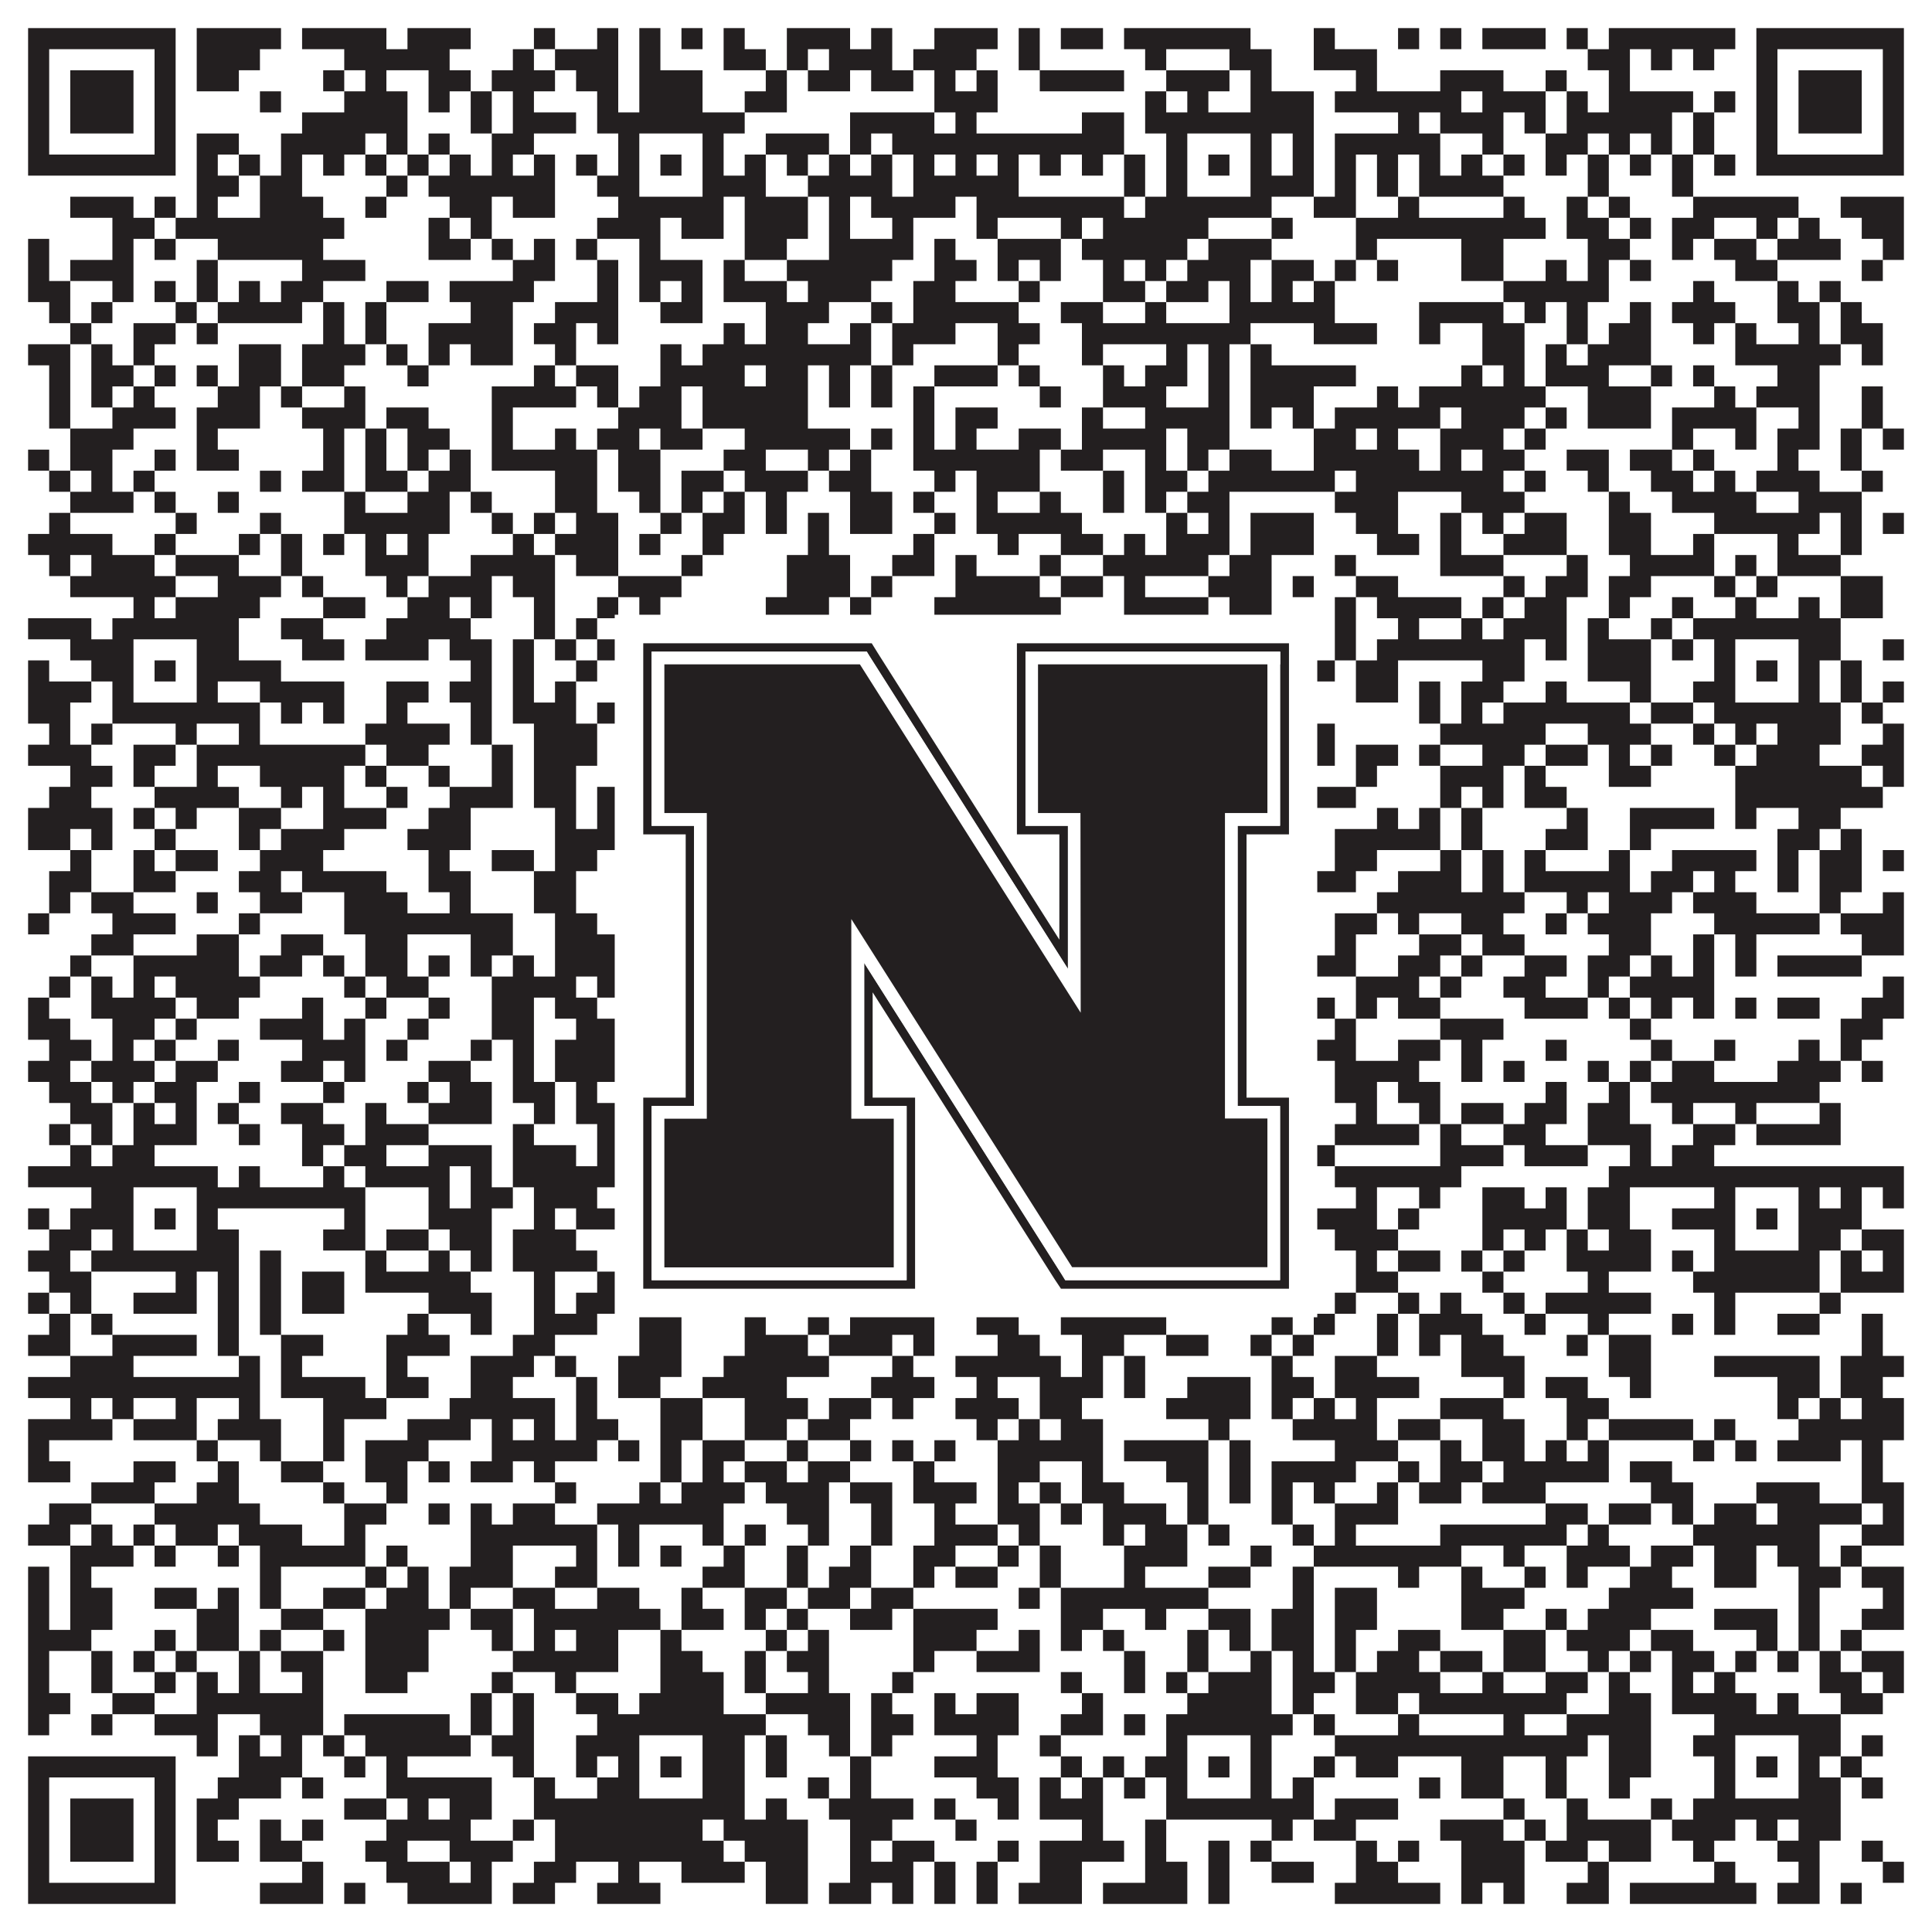
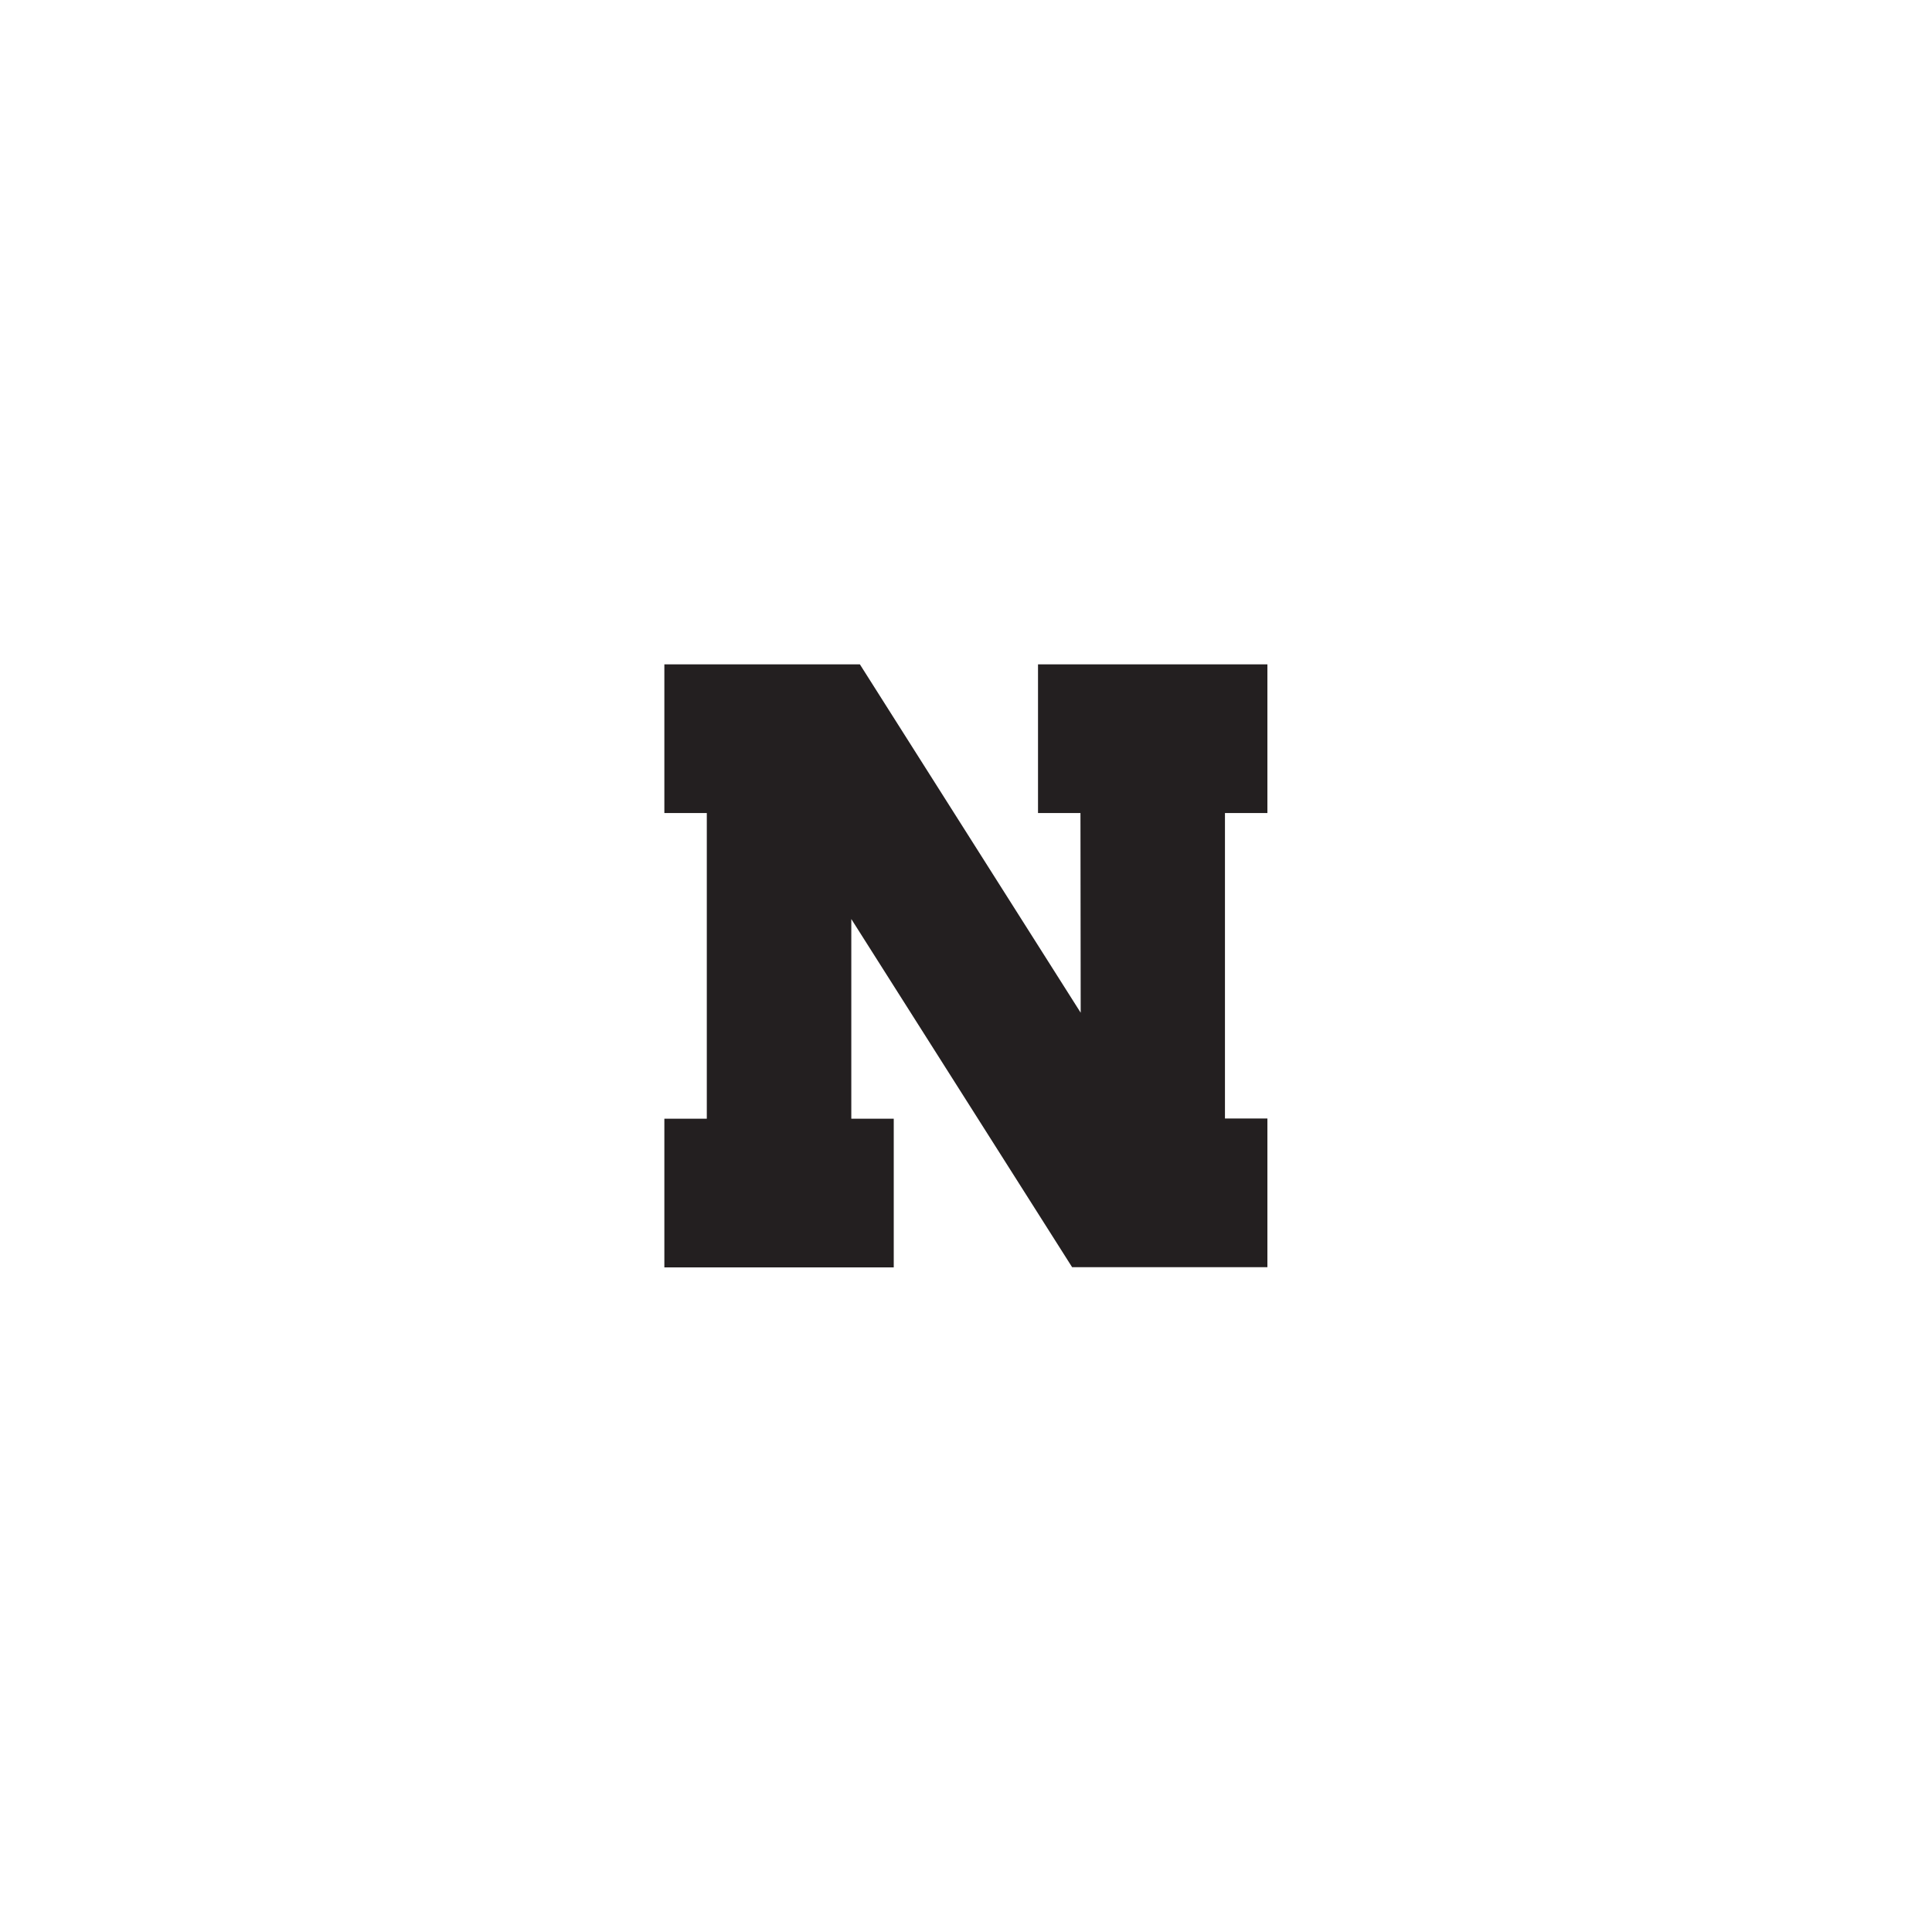
<svg xmlns="http://www.w3.org/2000/svg" version="1.1" width="1100px" height="1100px" viewBox="0 0 1100 1100">
-   <rect x="0" y="0" width="1100" height="1100" fill="#ffffff" fill-opacity="1" />
-   <path fill="#231f20" fill-opacity="1" d="M16,16L100,16L100,28L16,28ZM112,16L160,16L160,28L112,28ZM172,16L220,16L220,28L172,28ZM232,16L268,16L268,28L232,28ZM304,16L316,16L316,28L304,28ZM340,16L352,16L352,28L340,28ZM364,16L376,16L376,28L364,28ZM388,16L400,16L400,28L388,28ZM412,16L424,16L424,28L412,28ZM448,16L484,16L484,28L448,28ZM496,16L508,16L508,28L496,28ZM532,16L568,16L568,28L532,28ZM580,16L592,16L592,28L580,28ZM604,16L628,16L628,28L604,28ZM640,16L712,16L712,28L640,28ZM748,16L760,16L760,28L748,28ZM796,16L808,16L808,28L796,28ZM820,16L832,16L832,28L820,28ZM844,16L880,16L880,28L844,28ZM892,16L904,16L904,28L892,28ZM916,16L988,16L988,28L916,28ZM1000,16L1084,16L1084,28L1000,28ZM16,28L28,28L28,40L16,40ZM88,28L100,28L100,40L88,40ZM112,28L148,28L148,40L112,40ZM196,28L256,28L256,40L196,40ZM292,28L304,28L304,40L292,40ZM316,28L352,28L352,40L316,40ZM364,28L376,28L376,40L364,40ZM412,28L436,28L436,40L412,40ZM448,28L460,28L460,40L448,40ZM472,28L508,28L508,40L472,40ZM520,28L556,28L556,40L520,40ZM580,28L592,28L592,40L580,40ZM652,28L664,28L664,40L652,40ZM700,28L724,28L724,40L700,40ZM748,28L784,28L784,40L748,40ZM904,28L928,28L928,40L904,40ZM940,28L952,28L952,40L940,40ZM964,28L976,28L976,40L964,40ZM1000,28L1012,28L1012,40L1000,40ZM1072,28L1084,28L1084,40L1072,40ZM16,40L28,40L28,52L16,52ZM40,40L76,40L76,52L40,52ZM88,40L100,40L100,52L88,52ZM112,40L136,40L136,52L112,52ZM184,40L196,40L196,52L184,52ZM208,40L220,40L220,52L208,52ZM244,40L268,40L268,52L244,52ZM280,40L316,40L316,52L280,52ZM328,40L352,40L352,52L328,52ZM364,40L400,40L400,52L364,52ZM436,40L448,40L448,52L436,52ZM460,40L484,40L484,52L460,52ZM496,40L520,40L520,52L496,52ZM532,40L544,40L544,52L532,52ZM556,40L568,40L568,52L556,52ZM592,40L640,40L640,52L592,52ZM664,40L700,40L700,52L664,52ZM712,40L724,40L724,52L712,52ZM772,40L784,40L784,52L772,52ZM820,40L856,40L856,52L820,52ZM880,40L892,40L892,52L880,52ZM916,40L928,40L928,52L916,52ZM1000,40L1012,40L1012,52L1000,52ZM1024,40L1060,40L1060,52L1024,52ZM1072,40L1084,40L1084,52L1072,52ZM16,52L28,52L28,64L16,64ZM40,52L76,52L76,64L40,64ZM88,52L100,52L100,64L88,64ZM148,52L160,52L160,64L148,64ZM196,52L232,52L232,64L196,64ZM244,52L256,52L256,64L244,64ZM268,52L280,52L280,64L268,64ZM292,52L304,52L304,64L292,64ZM340,52L352,52L352,64L340,64ZM364,52L400,52L400,64L364,64ZM424,52L448,52L448,64L424,64ZM532,52L568,52L568,64L532,64ZM652,52L664,52L664,64L652,64ZM676,52L688,52L688,64L676,64ZM712,52L748,52L748,64L712,64ZM760,52L832,52L832,64L760,64ZM844,52L880,52L880,64L844,64ZM892,52L904,52L904,64L892,64ZM916,52L964,52L964,64L916,64ZM976,52L988,52L988,64L976,64ZM1000,52L1012,52L1012,64L1000,64ZM1024,52L1060,52L1060,64L1024,64ZM1072,52L1084,52L1084,64L1072,64ZM16,64L28,64L28,76L16,76ZM40,64L76,64L76,76L40,76ZM88,64L100,64L100,76L88,76ZM172,64L232,64L232,76L172,76ZM268,64L280,64L280,76L268,76ZM292,64L328,64L328,76L292,76ZM340,64L424,64L424,76L340,76ZM484,64L532,64L532,76L484,76ZM544,64L556,64L556,76L544,76ZM616,64L640,64L640,76L616,76ZM652,64L748,64L748,76L652,76ZM796,64L808,64L808,76L796,76ZM820,64L856,64L856,76L820,76ZM868,64L880,64L880,76L868,76ZM892,64L952,64L952,76L892,76ZM964,64L976,64L976,76L964,76ZM1000,64L1012,64L1012,76L1000,76ZM1024,64L1060,64L1060,76L1024,76ZM1072,64L1084,64L1084,76L1072,76ZM16,76L28,76L28,88L16,88ZM88,76L100,76L100,88L88,88ZM112,76L136,76L136,88L112,88ZM160,76L208,76L208,88L160,88ZM220,76L232,76L232,88L220,88ZM244,76L256,76L256,88L244,88ZM280,76L304,76L304,88L280,88ZM352,76L364,76L364,88L352,88ZM400,76L412,76L412,88L400,88ZM436,76L472,76L472,88L436,88ZM484,76L496,76L496,88L484,88ZM508,76L640,76L640,88L508,88ZM664,76L676,76L676,88L664,88ZM712,76L724,76L724,88L712,88ZM736,76L748,76L748,88L736,88ZM760,76L820,76L820,88L760,88ZM844,76L856,76L856,88L844,88ZM880,76L904,76L904,88L880,88ZM916,76L928,76L928,88L916,88ZM940,76L952,76L952,88L940,88ZM964,76L976,76L976,88L964,88ZM1000,76L1012,76L1012,88L1000,88ZM1072,76L1084,76L1084,88L1072,88ZM16,88L100,88L100,100L16,100ZM112,88L124,88L124,100L112,100ZM136,88L148,88L148,100L136,100ZM160,88L172,88L172,100L160,100ZM184,88L196,88L196,100L184,100ZM208,88L220,88L220,100L208,100ZM232,88L244,88L244,100L232,100ZM256,88L268,88L268,100L256,100ZM280,88L292,88L292,100L280,100ZM304,88L316,88L316,100L304,100ZM328,88L340,88L340,100L328,100ZM352,88L364,88L364,100L352,100ZM376,88L388,88L388,100L376,100ZM400,88L412,88L412,100L400,100ZM424,88L436,88L436,100L424,100ZM448,88L460,88L460,100L448,100ZM472,88L484,88L484,100L472,100ZM496,88L508,88L508,100L496,100ZM520,88L532,88L532,100L520,100ZM544,88L556,88L556,100L544,100ZM568,88L580,88L580,100L568,100ZM592,88L604,88L604,100L592,100ZM616,88L628,88L628,100L616,100ZM640,88L652,88L652,100L640,100ZM664,88L676,88L676,100L664,100ZM688,88L700,88L700,100L688,100ZM712,88L724,88L724,100L712,100ZM736,88L748,88L748,100L736,100ZM760,88L772,88L772,100L760,100ZM784,88L796,88L796,100L784,100ZM808,88L820,88L820,100L808,100ZM832,88L844,88L844,100L832,100ZM856,88L868,88L868,100L856,100ZM880,88L892,88L892,100L880,100ZM904,88L916,88L916,100L904,100ZM928,88L940,88L940,100L928,100ZM952,88L964,88L964,100L952,100ZM976,88L988,88L988,100L976,100ZM1000,88L1084,88L1084,100L1000,100ZM112,100L136,100L136,112L112,112ZM148,100L172,100L172,112L148,112ZM220,100L232,100L232,112L220,112ZM244,100L316,100L316,112L244,112ZM340,100L364,100L364,112L340,112ZM400,100L436,100L436,112L400,112ZM460,100L508,100L508,112L460,112ZM520,100L580,100L580,112L520,112ZM640,100L652,100L652,112L640,112ZM664,100L676,100L676,112L664,112ZM712,100L748,100L748,112L712,112ZM760,100L772,100L772,112L760,112ZM784,100L796,100L796,112L784,112ZM808,100L856,100L856,112L808,112ZM904,100L916,100L916,112L904,112ZM952,100L964,100L964,112L952,112ZM40,112L76,112L76,124L40,124ZM88,112L100,112L100,124L88,124ZM112,112L124,112L124,124L112,124ZM148,112L184,112L184,124L148,124ZM208,112L220,112L220,124L208,124ZM256,112L280,112L280,124L256,124ZM292,112L316,112L316,124L292,124ZM352,112L412,112L412,124L352,124ZM424,112L460,112L460,124L424,124ZM472,112L484,112L484,124L472,124ZM496,112L544,112L544,124L496,124ZM556,112L640,112L640,124L556,124ZM652,112L724,112L724,124L652,124ZM748,112L772,112L772,124L748,124ZM796,112L808,112L808,124L796,124ZM856,112L868,112L868,124L856,124ZM892,112L904,112L904,124L892,124ZM916,112L928,112L928,124L916,124ZM964,112L1024,112L1024,124L964,124ZM1048,112L1084,112L1084,124L1048,124ZM64,124L88,124L88,136L64,136ZM100,124L196,124L196,136L100,136ZM244,124L256,124L256,136L244,136ZM268,124L280,124L280,136L268,136ZM340,124L376,124L376,136L340,136ZM388,124L412,124L412,136L388,136ZM424,124L460,124L460,136L424,136ZM472,124L484,124L484,136L472,136ZM508,124L520,124L520,136L508,136ZM556,124L568,124L568,136L556,136ZM604,124L616,124L616,136L604,136ZM628,124L688,124L688,136L628,136ZM724,124L736,124L736,136L724,136ZM772,124L880,124L880,136L772,136ZM892,124L916,124L916,136L892,136ZM928,124L940,124L940,136L928,136ZM952,124L976,124L976,136L952,136ZM1000,124L1012,124L1012,136L1000,136ZM1024,124L1036,124L1036,136L1024,136ZM1060,124L1084,124L1084,136L1060,136ZM16,136L28,136L28,148L16,148ZM64,136L76,136L76,148L64,148ZM88,136L100,136L100,148L88,148ZM124,136L184,136L184,148L124,148ZM244,136L268,136L268,148L244,148ZM280,136L292,136L292,148L280,148ZM304,136L316,136L316,148L304,148ZM328,136L340,136L340,148L328,148ZM364,136L376,136L376,148L364,148ZM424,136L448,136L448,148L424,148ZM472,136L520,136L520,148L472,148ZM532,136L544,136L544,148L532,148ZM568,136L604,136L604,148L568,148ZM616,136L676,136L676,148L616,148ZM688,136L724,136L724,148L688,148ZM772,136L784,136L784,148L772,148ZM832,136L856,136L856,148L832,148ZM904,136L928,136L928,148L904,148ZM952,136L964,136L964,148L952,148ZM976,136L1000,136L1000,148L976,148ZM1012,136L1048,136L1048,148L1012,148ZM1072,136L1084,136L1084,148L1072,148ZM16,148L28,148L28,160L16,160ZM40,148L76,148L76,160L40,160ZM112,148L124,148L124,160L112,160ZM172,148L208,148L208,160L172,160ZM292,148L316,148L316,160L292,160ZM340,148L352,148L352,160L340,160ZM364,148L400,148L400,160L364,160ZM412,148L424,148L424,160L412,160ZM448,148L508,148L508,160L448,160ZM532,148L556,148L556,160L532,160ZM568,148L580,148L580,160L568,160ZM592,148L604,148L604,160L592,160ZM628,148L640,148L640,160L628,160ZM652,148L664,148L664,160L652,160ZM676,148L712,148L712,160L676,160ZM724,148L748,148L748,160L724,160ZM760,148L772,148L772,160L760,160ZM784,148L796,148L796,160L784,160ZM832,148L856,148L856,160L832,160ZM880,148L892,148L892,160L880,160ZM904,148L916,148L916,160L904,160ZM928,148L940,148L940,160L928,160ZM988,148L1012,148L1012,160L988,160ZM1060,148L1072,148L1072,160L1060,160ZM16,160L40,160L40,172L16,172ZM64,160L76,160L76,172L64,172ZM88,160L100,160L100,172L88,172ZM112,160L124,160L124,172L112,172ZM136,160L148,160L148,172L136,172ZM160,160L184,160L184,172L160,172ZM220,160L244,160L244,172L220,172ZM256,160L304,160L304,172L256,172ZM340,160L352,160L352,172L340,172ZM364,160L376,160L376,172L364,172ZM388,160L400,160L400,172L388,172ZM412,160L448,160L448,172L412,172ZM460,160L496,160L496,172L460,172ZM520,160L544,160L544,172L520,172ZM580,160L592,160L592,172L580,172ZM628,160L652,160L652,172L628,172ZM664,160L688,160L688,172L664,172ZM700,160L712,160L712,172L700,172ZM724,160L736,160L736,172L724,172ZM748,160L760,160L760,172L748,172ZM856,160L916,160L916,172L856,172ZM964,160L976,160L976,172L964,172ZM1012,160L1024,160L1024,172L1012,172ZM1036,160L1048,160L1048,172L1036,172ZM28,172L40,172L40,184L28,184ZM52,172L64,172L64,184L52,184ZM100,172L112,172L112,184L100,184ZM124,172L172,172L172,184L124,184ZM184,172L196,172L196,184L184,184ZM208,172L220,172L220,184L208,184ZM268,172L292,172L292,184L268,184ZM316,172L352,172L352,184L316,184ZM376,172L400,172L400,184L376,184ZM436,172L472,172L472,184L436,184ZM496,172L508,172L508,184L496,184ZM520,172L580,172L580,184L520,184ZM604,172L628,172L628,184L604,184ZM652,172L664,172L664,184L652,184ZM700,172L760,172L760,184L700,184ZM808,172L856,172L856,184L808,184ZM868,172L880,172L880,184L868,184ZM892,172L904,172L904,184L892,184ZM928,172L940,172L940,184L928,184ZM952,172L988,172L988,184L952,184ZM1012,172L1036,172L1036,184L1012,184ZM1048,172L1060,172L1060,184L1048,184ZM40,184L52,184L52,196L40,196ZM76,184L100,184L100,196L76,196ZM112,184L124,184L124,196L112,196ZM184,184L196,184L196,196L184,196ZM208,184L220,184L220,196L208,196ZM244,184L292,184L292,196L244,196ZM304,184L328,184L328,196L304,196ZM340,184L352,184L352,196L340,196ZM412,184L424,184L424,196L412,196ZM436,184L460,184L460,196L436,196ZM484,184L496,184L496,196L484,196ZM508,184L544,184L544,196L508,196ZM568,184L592,184L592,196L568,196ZM616,184L712,184L712,196L616,196ZM748,184L784,184L784,196L748,196ZM808,184L820,184L820,196L808,196ZM844,184L868,184L868,196L844,196ZM892,184L904,184L904,196L892,196ZM916,184L940,184L940,196L916,196ZM964,184L976,184L976,196L964,196ZM988,184L1000,184L1000,196L988,196ZM1024,184L1036,184L1036,196L1024,196ZM1048,184L1072,184L1072,196L1048,196ZM16,196L40,196L40,208L16,208ZM52,196L64,196L64,208L52,208ZM76,196L88,196L88,208L76,208ZM136,196L160,196L160,208L136,208ZM172,196L208,196L208,208L172,208ZM220,196L232,196L232,208L220,208ZM244,196L256,196L256,208L244,208ZM268,196L292,196L292,208L268,208ZM316,196L328,196L328,208L316,208ZM376,196L388,196L388,208L376,208ZM400,196L496,196L496,208L400,208ZM508,196L520,196L520,208L508,208ZM568,196L580,196L580,208L568,208ZM616,196L628,196L628,208L616,208ZM664,196L676,196L676,208L664,208ZM688,196L700,196L700,208L688,208ZM712,196L724,196L724,208L712,208ZM844,196L868,196L868,208L844,208ZM880,196L892,196L892,208L880,208ZM904,196L940,196L940,208L904,208ZM988,196L1048,196L1048,208L988,208ZM1060,196L1072,196L1072,208L1060,208ZM28,208L40,208L40,220L28,220ZM52,208L76,208L76,220L52,220ZM88,208L100,208L100,220L88,220ZM112,208L124,208L124,220L112,220ZM136,208L160,208L160,220L136,220ZM172,208L196,208L196,220L172,220ZM232,208L244,208L244,220L232,220ZM304,208L316,208L316,220L304,220ZM328,208L352,208L352,220L328,220ZM376,208L424,208L424,220L376,220ZM436,208L460,208L460,220L436,220ZM472,208L484,208L484,220L472,220ZM496,208L508,208L508,220L496,220ZM532,208L568,208L568,220L532,220ZM580,208L592,208L592,220L580,220ZM628,208L640,208L640,220L628,220ZM652,208L676,208L676,220L652,220ZM688,208L700,208L700,220L688,220ZM712,208L772,208L772,220L712,220ZM832,208L844,208L844,220L832,220ZM856,208L868,208L868,220L856,220ZM880,208L916,208L916,220L880,220ZM940,208L952,208L952,220L940,220ZM964,208L976,208L976,220L964,220ZM1012,208L1036,208L1036,220L1012,220ZM28,220L40,220L40,232L28,232ZM52,220L64,220L64,232L52,232ZM76,220L88,220L88,232L76,232ZM124,220L148,220L148,232L124,232ZM160,220L172,220L172,232L160,232ZM196,220L208,220L208,232L196,232ZM280,220L328,220L328,232L280,232ZM340,220L352,220L352,232L340,232ZM364,220L388,220L388,232L364,232ZM400,220L460,220L460,232L400,232ZM472,220L484,220L484,232L472,232ZM496,220L508,220L508,232L496,232ZM520,220L532,220L532,232L520,232ZM592,220L604,220L604,232L592,232ZM628,220L664,220L664,232L628,232ZM688,220L700,220L700,232L688,232ZM712,220L748,220L748,232L712,232ZM784,220L796,220L796,232L784,232ZM808,220L880,220L880,232L808,232ZM904,220L940,220L940,232L904,232ZM976,220L988,220L988,232L976,232ZM1000,220L1036,220L1036,232L1000,232ZM1060,220L1072,220L1072,232L1060,232ZM28,232L40,232L40,244L28,244ZM64,232L100,232L100,244L64,244ZM112,232L148,232L148,244L112,244ZM172,232L208,232L208,244L172,244ZM220,232L244,232L244,244L220,244ZM280,232L292,232L292,244L280,244ZM352,232L388,232L388,244L352,244ZM400,232L460,232L460,244L400,244ZM520,232L532,232L532,244L520,244ZM544,232L568,232L568,244L544,244ZM616,232L628,232L628,244L616,244ZM652,232L700,232L700,244L652,244ZM712,232L724,232L724,244L712,244ZM736,232L748,232L748,244L736,244ZM760,232L820,232L820,244L760,244ZM832,232L868,232L868,244L832,244ZM880,232L892,232L892,244L880,244ZM904,232L940,232L940,244L904,244ZM952,232L1000,232L1000,244L952,244ZM1024,232L1036,232L1036,244L1024,244ZM1060,232L1072,232L1072,244L1060,244ZM40,244L76,244L76,256L40,256ZM112,244L124,244L124,256L112,256ZM184,244L196,244L196,256L184,256ZM208,244L220,244L220,256L208,256ZM232,244L256,244L256,256L232,256ZM280,244L292,244L292,256L280,256ZM316,244L328,244L328,256L316,256ZM340,244L364,244L364,256L340,256ZM376,244L400,244L400,256L376,256ZM424,244L484,244L484,256L424,256ZM496,244L508,244L508,256L496,256ZM520,244L532,244L532,256L520,256ZM544,244L556,244L556,256L544,256ZM580,244L604,244L604,256L580,256ZM616,244L664,244L664,256L616,256ZM676,244L700,244L700,256L676,256ZM748,244L772,244L772,256L748,256ZM784,244L796,244L796,256L784,256ZM820,244L856,244L856,256L820,256ZM868,244L880,244L880,256L868,256ZM952,244L964,244L964,256L952,256ZM988,244L1000,244L1000,256L988,256ZM1012,244L1036,244L1036,256L1012,256ZM1048,244L1060,244L1060,256L1048,256ZM1072,244L1084,244L1084,256L1072,256ZM16,256L28,256L28,268L16,268ZM40,256L64,256L64,268L40,268ZM88,256L100,256L100,268L88,268ZM112,256L136,256L136,268L112,268ZM184,256L196,256L196,268L184,268ZM208,256L220,256L220,268L208,268ZM232,256L244,256L244,268L232,268ZM256,256L268,256L268,268L256,268ZM280,256L340,256L340,268L280,268ZM352,256L376,256L376,268L352,268ZM412,256L436,256L436,268L412,268ZM460,256L472,256L472,268L460,268ZM484,256L496,256L496,268L484,268ZM520,256L592,256L592,268L520,268ZM604,256L628,256L628,268L604,268ZM652,256L664,256L664,268L652,268ZM676,256L688,256L688,268L676,268ZM700,256L724,256L724,268L700,268ZM748,256L808,256L808,268L748,268ZM820,256L832,256L832,268L820,268ZM844,256L868,256L868,268L844,268ZM892,256L916,256L916,268L892,268ZM928,256L952,256L952,268L928,268ZM964,256L976,256L976,268L964,268ZM1012,256L1024,256L1024,268L1012,268ZM1048,256L1060,256L1060,268L1048,268ZM28,268L40,268L40,280L28,280ZM52,268L64,268L64,280L52,280ZM76,268L88,268L88,280L76,280ZM148,268L160,268L160,280L148,280ZM172,268L196,268L196,280L172,280ZM208,268L232,268L232,280L208,280ZM244,268L268,268L268,280L244,280ZM316,268L340,268L340,280L316,280ZM352,268L376,268L376,280L352,280ZM388,268L412,268L412,280L388,280ZM424,268L460,268L460,280L424,280ZM472,268L496,268L496,280L472,280ZM532,268L544,268L544,280L532,280ZM556,268L592,268L592,280L556,280ZM628,268L640,268L640,280L628,280ZM652,268L676,268L676,280L652,280ZM688,268L760,268L760,280L688,280ZM772,268L856,268L856,280L772,280ZM868,268L880,268L880,280L868,280ZM904,268L916,268L916,280L904,280ZM940,268L964,268L964,280L940,280ZM976,268L988,268L988,280L976,280ZM1000,268L1036,268L1036,280L1000,280ZM1060,268L1072,268L1072,280L1060,280ZM40,280L76,280L76,292L40,292ZM88,280L100,280L100,292L88,292ZM124,280L136,280L136,292L124,292ZM196,280L208,280L208,292L196,292ZM232,280L256,280L256,292L232,292ZM268,280L280,280L280,292L268,292ZM316,280L340,280L340,292L316,292ZM364,280L376,280L376,292L364,292ZM388,280L400,280L400,292L388,292ZM412,280L424,280L424,292L412,292ZM436,280L448,280L448,292L436,292ZM484,280L508,280L508,292L484,292ZM520,280L532,280L532,292L520,292ZM556,280L568,280L568,292L556,292ZM592,280L604,280L604,292L592,292ZM628,280L640,280L640,292L628,292ZM652,280L664,280L664,292L652,292ZM676,280L700,280L700,292L676,292ZM760,280L796,280L796,292L760,292ZM832,280L868,280L868,292L832,292ZM916,280L928,280L928,292L916,292ZM952,280L1000,280L1000,292L952,292ZM1024,280L1060,280L1060,292L1024,292ZM28,292L40,292L40,304L28,304ZM100,292L112,292L112,304L100,304ZM148,292L160,292L160,304L148,304ZM196,292L256,292L256,304L196,304ZM280,292L292,292L292,304L280,304ZM304,292L316,292L316,304L304,304ZM328,292L352,292L352,304L328,304ZM376,292L388,292L388,304L376,304ZM400,292L424,292L424,304L400,304ZM436,292L448,292L448,304L436,304ZM460,292L472,292L472,304L460,304ZM484,292L508,292L508,304L484,304ZM532,292L544,292L544,304L532,304ZM556,292L616,292L616,304L556,304ZM664,292L676,292L676,304L664,304ZM688,292L700,292L700,304L688,304ZM712,292L748,292L748,304L712,304ZM772,292L796,292L796,304L772,304ZM820,292L832,292L832,304L820,304ZM844,292L856,292L856,304L844,304ZM868,292L892,292L892,304L868,304ZM916,292L940,292L940,304L916,304ZM976,292L1036,292L1036,304L976,304ZM1048,292L1060,292L1060,304L1048,304ZM1072,292L1084,292L1084,304L1072,304ZM16,304L64,304L64,316L16,316ZM88,304L100,304L100,316L88,316ZM136,304L148,304L148,316L136,316ZM160,304L172,304L172,316L160,316ZM184,304L196,304L196,316L184,316ZM208,304L220,304L220,316L208,316ZM232,304L244,304L244,316L232,316ZM292,304L304,304L304,316L292,316ZM316,304L352,304L352,316L316,316ZM364,304L376,304L376,316L364,316ZM400,304L412,304L412,316L400,316ZM460,304L472,304L472,316L460,316ZM520,304L532,304L532,316L520,316ZM568,304L580,304L580,316L568,316ZM604,304L628,304L628,316L604,316ZM640,304L652,304L652,316L640,316ZM664,304L700,304L700,316L664,316ZM712,304L748,304L748,316L712,316ZM784,304L808,304L808,316L784,316ZM820,304L832,304L832,316L820,316ZM856,304L892,304L892,316L856,316ZM916,304L940,304L940,316L916,316ZM964,304L976,304L976,316L964,316ZM1012,304L1024,304L1024,316L1012,316ZM1048,304L1060,304L1060,316L1048,316ZM28,316L40,316L40,328L28,328ZM52,316L88,316L88,328L52,328ZM100,316L136,316L136,328L100,328ZM160,316L172,316L172,328L160,328ZM208,316L244,316L244,328L208,328ZM268,316L316,316L316,328L268,328ZM328,316L352,316L352,328L328,328ZM388,316L400,316L400,328L388,328ZM448,316L484,316L484,328L448,328ZM508,316L532,316L532,328L508,328ZM544,316L556,316L556,328L544,328ZM592,316L604,316L604,328L592,328ZM628,316L688,316L688,328L628,328ZM700,316L724,316L724,328L700,328ZM760,316L772,316L772,328L760,328ZM820,316L856,316L856,328L820,328ZM892,316L904,316L904,328L892,328ZM928,316L976,316L976,328L928,328ZM988,316L1000,316L1000,328L988,328ZM1012,316L1048,316L1048,328L1012,328ZM40,328L100,328L100,340L40,340ZM124,328L160,328L160,340L124,340ZM172,328L184,328L184,340L172,340ZM220,328L232,328L232,340L220,340ZM244,328L280,328L280,340L244,340ZM292,328L316,328L316,340L292,340ZM352,328L388,328L388,340L352,340ZM448,328L484,328L484,340L448,340ZM496,328L508,328L508,340L496,340ZM544,328L592,328L592,340L544,340ZM604,328L628,328L628,340L604,340ZM640,328L652,328L652,340L640,340ZM688,328L724,328L724,340L688,340ZM736,328L748,328L748,340L736,340ZM772,328L796,328L796,340L772,340ZM856,328L868,328L868,340L856,340ZM880,328L904,328L904,340L880,340ZM916,328L940,328L940,340L916,340ZM976,328L988,328L988,340L976,340ZM1000,328L1012,328L1012,340L1000,340ZM1048,328L1072,328L1072,340L1048,340ZM76,340L88,340L88,352L76,352ZM100,340L148,340L148,352L100,352ZM184,340L208,340L208,352L184,352ZM232,340L256,340L256,352L232,352ZM268,340L280,340L280,352L268,352ZM304,340L316,340L316,352L304,352ZM340,340L352,340L352,352L340,352ZM364,340L376,340L376,352L364,352ZM436,340L472,340L472,352L436,352ZM484,340L496,340L496,352L484,352ZM532,340L604,340L604,352L532,352ZM640,340L688,340L688,352L640,352ZM700,340L724,340L724,352L700,352ZM760,340L772,340L772,352L760,352ZM784,340L832,340L832,352L784,352ZM844,340L856,340L856,352L844,352ZM868,340L892,340L892,352L868,352ZM916,340L928,340L928,352L916,352ZM952,340L964,340L964,352L952,352ZM988,340L1000,340L1000,352L988,352ZM1024,340L1036,340L1036,352L1024,352ZM1048,340L1072,340L1072,352L1048,352ZM16,352L52,352L52,364L16,364ZM64,352L136,352L136,364L64,364ZM160,352L184,352L184,364L160,364ZM220,352L268,352L268,364L220,364ZM304,352L316,352L316,364L304,364ZM328,352L340,352L340,364L328,364ZM352,352L424,352L424,364L352,364ZM436,352L460,352L460,364L436,364ZM472,352L520,352L520,364L472,364ZM580,352L592,352L592,364L580,364ZM616,352L628,352L628,364L616,364ZM664,352L724,352L724,364L664,364ZM736,352L748,352L748,364L736,364ZM760,352L772,352L772,364L760,364ZM796,352L808,352L808,364L796,364ZM832,352L844,352L844,364L832,364ZM856,352L892,352L892,364L856,364ZM904,352L916,352L916,364L904,364ZM940,352L952,352L952,364L940,364ZM964,352L1048,352L1048,364L964,364ZM40,364L76,364L76,376L40,376ZM112,364L136,364L136,376L112,376ZM172,364L196,364L196,376L172,376ZM208,364L244,364L244,376L208,376ZM256,364L280,364L280,376L256,376ZM292,364L304,364L304,376L292,376ZM316,364L328,364L328,376L316,376ZM340,364L364,364L364,376L340,376ZM400,364L448,364L448,376L400,376ZM460,364L472,364L472,376L460,376ZM484,364L508,364L508,376L484,376ZM520,364L580,364L580,376L520,376ZM592,364L616,364L616,376L592,376ZM664,364L676,364L676,376L664,376ZM712,364L736,364L736,376L712,376ZM760,364L772,364L772,376L760,376ZM784,364L868,364L868,376L784,376ZM880,364L892,364L892,376L880,376ZM904,364L940,364L940,376L904,376ZM952,364L964,364L964,376L952,376ZM976,364L988,364L988,376L976,376ZM1024,364L1048,364L1048,376L1024,376ZM1072,364L1084,364L1084,376L1072,376ZM16,376L28,376L28,388L16,388ZM52,376L76,376L76,388L52,388ZM88,376L100,376L100,388L88,388ZM112,376L160,376L160,388L112,388ZM268,376L280,376L280,388L268,388ZM292,376L304,376L304,388L292,388ZM328,376L340,376L340,388L328,388ZM352,376L364,376L364,388L352,388ZM376,376L388,376L388,388L376,388ZM400,376L424,376L424,388L400,388ZM448,376L460,376L460,388L448,388ZM484,376L496,376L496,388L484,388ZM508,376L520,376L520,388L508,388ZM532,376L544,376L544,388L532,388ZM568,376L580,376L580,388L568,388ZM604,376L616,376L616,388L604,388ZM640,376L676,376L676,388L640,388ZM688,376L700,376L700,388L688,388ZM712,376L724,376L724,388L712,388ZM748,376L760,376L760,388L748,388ZM772,376L796,376L796,388L772,388ZM844,376L868,376L868,388L844,388ZM904,376L940,376L940,388L904,388ZM976,376L988,376L988,388L976,388ZM1000,376L1012,376L1012,388L1000,388ZM1024,376L1036,376L1036,388L1024,388ZM1048,376L1060,376L1060,388L1048,388ZM16,388L52,388L52,400L16,400ZM64,388L76,388L76,400L64,400ZM112,388L124,388L124,400L112,400ZM148,388L196,388L196,400L148,400ZM220,388L244,388L244,400L220,400ZM256,388L280,388L280,400L256,400ZM292,388L304,388L304,400L292,400ZM316,388L328,388L328,400L316,400ZM352,388L364,388L364,400L352,400ZM400,388L412,388L412,400L400,400ZM436,388L460,388L460,400L436,400ZM472,388L484,388L484,400L472,400ZM520,388L532,388L532,400L520,400ZM544,388L604,388L604,400L544,400ZM652,388L676,388L676,400L652,400ZM712,388L748,388L748,400L712,400ZM772,388L796,388L796,400L772,400ZM808,388L820,388L820,400L808,400ZM832,388L856,388L856,400L832,400ZM880,388L892,388L892,400L880,400ZM928,388L940,388L940,400L928,400ZM964,388L988,388L988,400L964,400ZM1024,388L1036,388L1036,400L1024,400ZM1048,388L1060,388L1060,400L1048,400ZM1072,388L1084,388L1084,400L1072,400ZM16,400L40,400L40,412L16,412ZM64,400L148,400L148,412L64,412ZM160,400L172,400L172,412L160,412ZM184,400L196,400L196,412L184,412ZM220,400L232,400L232,412L220,412ZM268,400L280,400L280,412L268,412ZM292,400L328,400L328,412L292,412ZM340,400L436,400L436,412L340,412ZM448,400L472,400L472,412L448,412ZM496,400L532,400L532,412L496,412ZM544,400L556,400L556,412L544,412ZM580,400L592,400L592,412L580,412ZM604,400L628,400L628,412L604,412ZM640,400L652,400L652,412L640,412ZM664,400L724,400L724,412L664,412ZM736,400L748,400L748,412L736,412ZM808,400L820,400L820,412L808,412ZM832,400L844,400L844,412L832,412ZM856,400L928,400L928,412L856,412ZM940,400L964,400L964,412L940,412ZM976,400L1048,400L1048,412L976,412ZM1060,400L1072,400L1072,412L1060,412ZM28,412L40,412L40,424L28,424ZM52,412L64,412L64,424L52,424ZM100,412L112,412L112,424L100,424ZM136,412L148,412L148,424L136,424ZM208,412L256,412L256,424L208,424ZM268,412L280,412L280,424L268,424ZM304,412L340,412L340,424L304,424ZM376,412L412,412L412,424L376,424ZM460,412L484,412L484,424L460,424ZM496,412L508,412L508,424L496,424ZM520,412L544,412L544,424L520,424ZM568,412L616,412L616,424L568,424ZM640,412L664,412L664,424L640,424ZM676,412L700,412L700,424L676,424ZM712,412L736,412L736,424L712,424ZM748,412L760,412L760,424L748,424ZM820,412L880,412L880,424L820,424ZM904,412L940,412L940,424L904,424ZM964,412L976,412L976,424L964,424ZM988,412L1000,412L1000,424L988,424ZM1012,412L1048,412L1048,424L1012,424ZM1072,412L1084,412L1084,424L1072,424ZM16,424L52,424L52,436L16,436ZM76,424L100,424L100,436L76,436ZM112,424L208,424L208,436L112,436ZM220,424L244,424L244,436L220,436ZM280,424L292,424L292,436L280,436ZM304,424L340,424L340,436L304,436ZM412,424L424,424L424,436L412,436ZM436,424L448,424L448,436L436,436ZM472,424L496,424L496,436L472,436ZM532,424L544,424L544,436L532,436ZM556,424L568,424L568,436L556,436ZM592,424L604,424L604,436L592,436ZM616,424L628,424L628,436L616,436ZM688,424L724,424L724,436L688,436ZM736,424L760,424L760,436L736,436ZM772,424L796,424L796,436L772,436ZM808,424L820,424L820,436L808,436ZM844,424L868,424L868,436L844,436ZM880,424L904,424L904,436L880,436ZM916,424L928,424L928,436L916,436ZM940,424L952,424L952,436L940,436ZM976,424L988,424L988,436L976,436ZM1000,424L1036,424L1036,436L1000,436ZM1060,424L1084,424L1084,436L1060,436ZM40,436L64,436L64,448L40,448ZM76,436L88,436L88,448L76,448ZM112,436L124,436L124,448L112,448ZM148,436L196,436L196,448L148,448ZM208,436L220,436L220,448L208,448ZM244,436L256,436L256,448L244,448ZM280,436L292,436L292,448L280,448ZM304,436L328,436L328,448L304,448ZM364,436L388,436L388,448L364,448ZM400,436L436,436L436,448L400,448ZM448,436L460,436L460,448L448,448ZM484,436L508,436L508,448L484,448ZM532,436L544,436L544,448L532,448ZM568,436L604,436L604,448L568,448ZM628,436L640,436L640,448L628,448ZM664,436L676,436L676,448L664,448ZM724,436L748,436L748,448L724,448ZM772,436L784,436L784,448L772,448ZM820,436L856,436L856,448L820,448ZM868,436L880,436L880,448L868,448ZM916,436L940,436L940,448L916,448ZM988,436L1060,436L1060,448L988,448ZM1072,436L1084,436L1084,448L1072,448ZM28,448L52,448L52,460L28,460ZM88,448L136,448L136,460L88,460ZM160,448L172,448L172,460L160,460ZM184,448L196,448L196,460L184,460ZM220,448L232,448L232,460L220,460ZM256,448L292,448L292,460L256,460ZM304,448L328,448L328,460L304,460ZM340,448L352,448L352,460L340,460ZM364,448L376,448L376,460L364,460ZM400,448L436,448L436,460L400,460ZM460,448L484,448L484,460L460,460ZM496,448L508,448L508,460L496,460ZM544,448L580,448L580,460L544,460ZM592,448L616,448L616,460L592,460ZM640,448L652,448L652,460L640,460ZM700,448L724,448L724,460L700,460ZM748,448L772,448L772,460L748,460ZM820,448L832,448L832,460L820,460ZM844,448L856,448L856,460L844,460ZM868,448L892,448L892,460L868,460ZM988,448L1072,448L1072,460L988,460ZM16,460L64,460L64,472L16,472ZM76,460L88,460L88,472L76,472ZM100,460L112,460L112,472L100,472ZM136,460L160,460L160,472L136,472ZM184,460L220,460L220,472L184,472ZM244,460L268,460L268,472L244,472ZM316,460L328,460L328,472L316,472ZM340,460L352,460L352,472L340,472ZM376,460L424,460L424,472L376,472ZM436,460L484,460L484,472L436,472ZM520,460L532,460L532,472L520,472ZM604,460L616,460L616,472L604,472ZM700,460L712,460L712,472L700,472ZM784,460L796,460L796,472L784,472ZM808,460L820,460L820,472L808,472ZM832,460L844,460L844,472L832,472ZM892,460L904,460L904,472L892,472ZM928,460L976,460L976,472L928,472ZM988,460L1000,460L1000,472L988,472ZM1024,460L1048,460L1048,472L1024,472ZM16,472L40,472L40,484L16,484ZM52,472L64,472L64,484L52,484ZM88,472L100,472L100,484L88,484ZM136,472L148,472L148,484L136,484ZM160,472L196,472L196,484L160,484ZM232,472L268,472L268,484L232,484ZM316,472L352,472L352,484L316,484ZM400,472L412,472L412,484L400,484ZM424,472L448,472L448,484L424,484ZM460,472L496,472L496,484L460,484ZM508,472L520,472L520,484L508,484ZM532,472L580,472L580,484L532,484ZM592,472L604,472L604,484L592,484ZM676,472L712,472L712,484L676,484ZM736,472L748,472L748,484L736,484ZM760,472L820,472L820,484L760,484ZM832,472L844,472L844,484L832,484ZM880,472L904,472L904,484L880,484ZM928,472L940,472L940,484L928,484ZM1012,472L1036,472L1036,484L1012,484ZM1048,472L1060,472L1060,484L1048,484ZM40,484L52,484L52,496L40,496ZM76,484L88,484L88,496L76,496ZM100,484L124,484L124,496L100,496ZM148,484L184,484L184,496L148,496ZM244,484L256,484L256,496L244,496ZM280,484L304,484L304,496L280,496ZM316,484L340,484L340,496L316,496ZM352,484L400,484L400,496L352,496ZM412,484L436,484L436,496L412,496ZM448,484L460,484L460,496L448,496ZM472,484L484,484L484,496L472,496ZM520,484L532,484L532,496L520,496ZM556,484L568,484L568,496L556,496ZM616,484L640,484L640,496L616,496ZM664,484L676,484L676,496L664,496ZM688,484L700,484L700,496L688,496ZM712,484L736,484L736,496L712,496ZM760,484L784,484L784,496L760,496ZM820,484L832,484L832,496L820,496ZM844,484L856,484L856,496L844,496ZM868,484L880,484L880,496L868,496ZM916,484L928,484L928,496L916,496ZM952,484L1000,484L1000,496L952,496ZM1012,484L1024,484L1024,496L1012,496ZM1036,484L1060,484L1060,496L1036,496ZM1072,484L1084,484L1084,496L1072,496ZM28,496L52,496L52,508L28,508ZM76,496L100,496L100,508L76,508ZM136,496L160,496L160,508L136,508ZM172,496L220,496L220,508L172,508ZM244,496L268,496L268,508L244,508ZM304,496L328,496L328,508L304,508ZM352,496L364,496L364,508L352,508ZM388,496L400,496L400,508L388,508ZM424,496L436,496L436,508L424,508ZM448,496L460,496L460,508L448,508ZM472,496L508,496L508,508L472,508ZM520,496L544,496L544,508L520,508ZM556,496L568,496L568,508L556,508ZM592,496L604,496L604,508L592,508ZM628,496L652,496L652,508L628,508ZM664,496L688,496L688,508L664,508ZM700,496L712,496L712,508L700,508ZM724,496L772,496L772,508L724,508ZM796,496L832,496L832,508L796,508ZM844,496L856,496L856,508L844,508ZM868,496L928,496L928,508L868,508ZM940,496L964,496L964,508L940,508ZM976,496L988,496L988,508L976,508ZM1012,496L1024,496L1024,508L1012,508ZM1036,496L1060,496L1060,508L1036,508ZM28,508L40,508L40,520L28,520ZM52,508L76,508L76,520L52,520ZM112,508L124,508L124,520L112,520ZM148,508L172,508L172,520L148,520ZM196,508L232,508L232,520L196,520ZM256,508L268,508L268,520L256,520ZM304,508L328,508L328,520L304,520ZM364,508L376,508L376,520L364,520ZM412,508L424,508L424,520L412,520ZM448,508L472,508L472,520L448,520ZM484,508L496,508L496,520L484,520ZM544,508L604,508L604,520L544,520ZM640,508L652,508L652,520L640,520ZM664,508L700,508L700,520L664,520ZM712,508L724,508L724,520L712,520ZM784,508L868,508L868,520L784,520ZM892,508L904,508L904,520L892,520ZM916,508L952,508L952,520L916,520ZM964,508L1000,508L1000,520L964,520ZM1036,508L1048,508L1048,520L1036,520ZM1072,508L1084,508L1084,520L1072,520ZM16,520L28,520L28,532L16,532ZM64,520L100,520L100,532L64,532ZM136,520L148,520L148,532L136,532ZM196,520L292,520L292,532L196,532ZM316,520L340,520L340,532L316,532ZM388,520L400,520L400,532L388,532ZM412,520L448,520L448,532L412,532ZM460,520L472,520L472,532L460,532ZM508,520L532,520L532,532L508,532ZM568,520L604,520L604,532L568,532ZM616,520L628,520L628,532L616,532ZM688,520L712,520L712,532L688,532ZM736,520L748,520L748,532L736,532ZM760,520L784,520L784,532L760,532ZM796,520L808,520L808,532L796,532ZM832,520L856,520L856,532L832,532ZM880,520L892,520L892,532L880,532ZM904,520L940,520L940,532L904,532ZM976,520L1036,520L1036,532L976,532ZM1048,520L1084,520L1084,532L1048,532ZM52,532L76,532L76,544L52,544ZM112,532L136,532L136,544L112,544ZM160,532L184,532L184,544L160,544ZM208,532L232,532L232,544L208,544ZM268,532L292,532L292,544L268,544ZM316,532L352,532L352,544L316,544ZM364,532L376,532L376,544L364,544ZM388,532L412,532L412,544L388,544ZM424,532L436,532L436,544L424,544ZM472,532L508,532L508,544L472,544ZM532,532L556,532L556,544L532,544ZM580,532L592,532L592,544L580,544ZM616,532L628,532L628,544L616,544ZM640,532L664,532L664,544L640,544ZM676,532L688,532L688,544L676,544ZM736,532L748,532L748,544L736,544ZM760,532L772,532L772,544L760,544ZM808,532L832,532L832,544L808,544ZM844,532L868,532L868,544L844,544ZM916,532L940,532L940,544L916,544ZM964,532L976,532L976,544L964,544ZM988,532L1000,532L1000,544L988,544ZM1060,532L1084,532L1084,544L1060,544ZM40,544L52,544L52,556L40,556ZM76,544L136,544L136,556L76,556ZM148,544L172,544L172,556L148,556ZM184,544L196,544L196,556L184,556ZM208,544L232,544L232,556L208,556ZM244,544L256,544L256,556L244,556ZM268,544L280,544L280,556L268,556ZM292,544L304,544L304,556L292,556ZM316,544L376,544L376,556L316,556ZM400,544L448,544L448,556L400,556ZM472,544L484,544L484,556L472,556ZM520,544L568,544L568,556L520,556ZM580,544L616,544L616,556L580,556ZM640,544L652,544L652,556L640,556ZM688,544L712,544L712,556L688,556ZM724,544L772,544L772,556L724,556ZM796,544L820,544L820,556L796,556ZM832,544L844,544L844,556L832,556ZM868,544L892,544L892,556L868,556ZM904,544L928,544L928,556L904,556ZM940,544L952,544L952,556L940,556ZM964,544L976,544L976,556L964,556ZM988,544L1000,544L1000,556L988,556ZM1012,544L1060,544L1060,556L1012,556ZM28,556L40,556L40,568L28,568ZM52,556L64,556L64,568L52,568ZM76,556L88,556L88,568L76,568ZM100,556L148,556L148,568L100,568ZM196,556L208,556L208,568L196,568ZM220,556L244,556L244,568L220,568ZM280,556L328,556L328,568L280,568ZM340,556L352,556L352,568L340,568ZM388,556L436,556L436,568L388,568ZM460,556L472,556L472,568L460,568ZM484,556L496,556L496,568L484,568ZM532,556L544,556L544,568L532,568ZM604,556L640,556L640,568L604,568ZM676,556L712,556L712,568L676,568ZM724,556L736,556L736,568L724,568ZM772,556L808,556L808,568L772,568ZM820,556L832,556L832,568L820,568ZM856,556L880,556L880,568L856,568ZM904,556L916,556L916,568L904,568ZM928,556L976,556L976,568L928,568ZM1072,556L1084,556L1084,568L1072,568ZM16,568L28,568L28,580L16,580ZM52,568L100,568L100,580L52,580ZM112,568L136,568L136,580L112,580ZM172,568L184,568L184,580L172,580ZM208,568L220,568L220,580L208,580ZM244,568L256,568L256,580L244,580ZM280,568L304,568L304,580L280,580ZM316,568L340,568L340,580L316,580ZM412,568L436,568L436,580L412,580ZM460,568L484,568L484,580L460,580ZM496,568L520,568L520,580L496,580ZM532,568L568,568L568,580L532,580ZM580,568L592,568L592,580L580,580ZM616,568L664,568L664,580L616,580ZM676,568L700,568L700,580L676,580ZM748,568L760,568L760,580L748,580ZM772,568L784,568L784,580L772,580ZM796,568L820,568L820,580L796,580ZM868,568L904,568L904,580L868,580ZM916,568L928,568L928,580L916,580ZM940,568L952,568L952,580L940,580ZM964,568L976,568L976,580L964,580ZM988,568L1000,568L1000,580L988,580ZM1012,568L1036,568L1036,580L1012,580ZM1060,568L1084,568L1084,580L1060,580ZM16,580L40,580L40,592L16,592ZM64,580L88,580L88,592L64,592ZM100,580L112,580L112,592L100,592ZM148,580L184,580L184,592L148,592ZM196,580L208,580L208,592L196,592ZM232,580L244,580L244,592L232,592ZM280,580L304,580L304,592L280,592ZM328,580L400,580L400,592L328,592ZM412,580L448,580L448,592L412,592ZM460,580L496,580L496,592L460,592ZM532,580L580,580L580,592L532,592ZM592,580L616,580L616,592L592,592ZM652,580L664,580L664,592L652,592ZM676,580L700,580L700,592L676,592ZM712,580L724,580L724,592L712,592ZM736,580L748,580L748,592L736,592ZM760,580L772,580L772,592L760,592ZM820,580L856,580L856,592L820,592ZM928,580L940,580L940,592L928,592ZM1048,580L1072,580L1072,592L1048,592ZM28,592L52,592L52,604L28,604ZM64,592L76,592L76,604L64,604ZM88,592L100,592L100,604L88,604ZM124,592L136,592L136,604L124,604ZM172,592L208,592L208,604L172,604ZM220,592L232,592L232,604L220,604ZM268,592L280,592L280,604L268,604ZM292,592L304,592L304,604L292,604ZM316,592L352,592L352,604L316,604ZM448,592L472,592L472,604L448,604ZM484,592L520,592L520,604L484,604ZM532,592L544,592L544,604L532,604ZM580,592L604,592L604,604L580,604ZM616,592L640,592L640,604L616,604ZM664,592L676,592L676,604L664,604ZM724,592L772,592L772,604L724,604ZM796,592L820,592L820,604L796,604ZM832,592L844,592L844,604L832,604ZM880,592L892,592L892,604L880,604ZM940,592L952,592L952,604L940,604ZM976,592L988,592L988,604L976,604ZM1024,592L1036,592L1036,604L1024,604ZM1048,592L1060,592L1060,604L1048,604ZM16,604L40,604L40,616L16,616ZM52,604L88,604L88,616L52,616ZM100,604L124,604L124,616L100,616ZM160,604L184,604L184,616L160,616ZM196,604L208,604L208,616L196,616ZM244,604L268,604L268,616L244,616ZM292,604L304,604L304,616L292,616ZM316,604L388,604L388,616L316,616ZM436,604L448,604L448,616L436,616ZM460,604L472,604L472,616L460,616ZM508,604L520,604L520,616L508,616ZM532,604L544,604L544,616L532,616ZM556,604L568,604L568,616L556,616ZM592,604L604,604L604,616L592,616ZM616,604L628,604L628,616L616,616ZM664,604L688,604L688,616L664,616ZM712,604L736,604L736,616L712,616ZM760,604L808,604L808,616L760,616ZM832,604L844,604L844,616L832,616ZM856,604L868,604L868,616L856,616ZM904,604L916,604L916,616L904,616ZM928,604L940,604L940,616L928,616ZM952,604L976,604L976,616L952,616ZM1012,604L1048,604L1048,616L1012,616ZM1060,604L1072,604L1072,616L1060,616ZM28,616L52,616L52,628L28,628ZM64,616L76,616L76,628L64,628ZM88,616L112,616L112,628L88,628ZM136,616L148,616L148,628L136,628ZM184,616L196,616L196,628L184,628ZM232,616L244,616L244,628L232,628ZM256,616L280,616L280,628L256,628ZM292,616L316,616L316,628L292,628ZM328,616L340,616L340,628L328,628ZM388,616L424,616L424,628L388,628ZM448,616L508,616L508,628L448,628ZM520,616L532,616L532,628L520,628ZM556,616L580,616L580,628L556,628ZM604,616L616,616L616,628L604,628ZM652,616L676,616L676,628L652,628ZM688,616L724,616L724,628L688,628ZM760,616L784,616L784,628L760,628ZM796,616L820,616L820,628L796,628ZM880,616L892,616L892,628L880,628ZM916,616L928,616L928,628L916,628ZM940,616L1036,616L1036,628L940,628ZM40,628L64,628L64,640L40,640ZM76,628L88,628L88,640L76,640ZM100,628L112,628L112,640L100,640ZM124,628L136,628L136,640L124,640ZM160,628L184,628L184,640L160,640ZM208,628L220,628L220,640L208,640ZM244,628L280,628L280,640L244,640ZM304,628L316,628L316,640L304,640ZM328,628L364,628L364,640L328,640ZM412,628L424,628L424,640L412,640ZM448,628L460,628L460,640L448,640ZM472,628L496,628L496,640L472,640ZM520,628L544,628L544,640L520,640ZM556,628L580,628L580,640L556,640ZM604,628L628,628L628,640L604,640ZM676,628L688,628L688,640L676,640ZM700,628L712,628L712,640L700,640ZM736,628L748,628L748,640L736,640ZM772,628L784,628L784,640L772,640ZM808,628L820,628L820,640L808,640ZM832,628L856,628L856,640L832,640ZM868,628L892,628L892,640L868,640ZM904,628L928,628L928,640L904,640ZM952,628L964,628L964,640L952,640ZM988,628L1000,628L1000,640L988,640ZM1036,628L1048,628L1048,640L1036,640ZM28,640L40,640L40,652L28,652ZM52,640L64,640L64,652L52,652ZM76,640L112,640L112,652L76,652ZM136,640L148,640L148,652L136,652ZM172,640L196,640L196,652L172,652ZM208,640L244,640L244,652L208,652ZM292,640L304,640L304,652L292,652ZM340,640L376,640L376,652L340,652ZM388,640L400,640L400,652L388,652ZM412,640L436,640L436,652L412,652ZM448,640L460,640L460,652L448,652ZM472,640L484,640L484,652L472,652ZM520,640L556,640L556,652L520,652ZM664,640L688,640L688,652L664,652ZM724,640L736,640L736,652L724,652ZM760,640L808,640L808,652L760,652ZM820,640L832,640L832,652L820,652ZM856,640L880,640L880,652L856,652ZM904,640L940,640L940,652L904,652ZM964,640L988,640L988,652L964,652ZM1000,640L1048,640L1048,652L1000,652ZM40,652L52,652L52,664L40,664ZM64,652L88,652L88,664L64,664ZM172,652L184,652L184,664L172,664ZM196,652L220,652L220,664L196,664ZM244,652L280,652L280,664L244,664ZM292,652L328,652L328,664L292,664ZM340,652L352,652L352,664L340,664ZM364,652L400,652L400,664L364,664ZM436,652L448,652L448,664L436,664ZM460,652L472,652L472,664L460,664ZM484,652L496,652L496,664L484,664ZM520,652L532,652L532,664L520,664ZM556,652L568,652L568,664L556,664ZM628,652L640,652L640,664L628,664ZM688,652L712,652L712,664L688,664ZM724,652L736,652L736,664L724,664ZM748,652L760,652L760,664L748,664ZM820,652L856,652L856,664L820,664ZM868,652L904,652L904,664L868,664ZM928,652L940,652L940,664L928,664ZM952,652L976,652L976,664L952,664ZM16,664L124,664L124,676L16,676ZM136,664L148,664L148,676L136,676ZM184,664L196,664L196,676L184,676ZM208,664L256,664L256,676L208,676ZM268,664L280,664L280,676L268,676ZM292,664L412,664L412,676L292,676ZM424,664L472,664L472,676L424,676ZM484,664L496,664L496,676L484,676ZM508,664L532,664L532,676L508,676ZM568,664L616,664L616,676L568,676ZM628,664L724,664L724,676L628,676ZM760,664L832,664L832,676L760,676ZM916,664L1084,664L1084,676L916,676ZM52,676L76,676L76,688L52,688ZM112,676L208,676L208,688L112,688ZM244,676L256,676L256,688L244,688ZM268,676L292,676L292,688L268,688ZM304,676L340,676L340,688L304,688ZM352,676L364,676L364,688L352,688ZM400,676L424,676L424,688L400,688ZM448,676L460,676L460,688L448,688ZM484,676L496,676L496,688L484,688ZM508,676L520,676L520,688L508,688ZM532,676L544,676L544,688L532,688ZM568,676L592,676L592,688L568,688ZM604,676L616,676L616,688L604,688ZM640,676L652,676L652,688L640,688ZM664,676L676,676L676,688L664,688ZM712,676L748,676L748,688L712,688ZM772,676L784,676L784,688L772,688ZM808,676L820,676L820,688L808,688ZM844,676L868,676L868,688L844,688ZM880,676L892,676L892,688L880,688ZM904,676L928,676L928,688L904,688ZM976,676L988,676L988,688L976,688ZM1024,676L1036,676L1036,688L1024,688ZM1048,676L1060,676L1060,688L1048,688ZM1072,676L1084,676L1084,688L1072,688ZM16,688L28,688L28,700L16,700ZM40,688L76,688L76,700L40,700ZM88,688L100,688L100,700L88,700ZM112,688L124,688L124,700L112,700ZM196,688L208,688L208,700L196,700ZM244,688L280,688L280,700L244,700ZM304,688L316,688L316,700L304,700ZM328,688L364,688L364,700L328,700ZM376,688L388,688L388,700L376,700ZM400,688L436,688L436,700L400,700ZM448,688L472,688L472,700L448,700ZM484,688L508,688L508,700L484,700ZM520,688L532,688L532,700L520,700ZM556,688L568,688L568,700L556,700ZM592,688L604,688L604,700L592,700ZM616,688L640,688L640,700L616,700ZM652,688L676,688L676,700L652,700ZM688,688L700,688L700,700L688,700ZM712,688L784,688L784,700L712,700ZM796,688L808,688L808,700L796,700ZM844,688L892,688L892,700L844,700ZM904,688L928,688L928,700L904,700ZM952,688L988,688L988,700L952,700ZM1000,688L1012,688L1012,700L1000,700ZM1024,688L1060,688L1060,700L1024,700ZM28,700L52,700L52,712L28,712ZM64,700L76,700L76,712L64,712ZM112,700L136,700L136,712L112,712ZM184,700L208,700L208,712L184,712ZM220,700L244,700L244,712L220,712ZM256,700L280,700L280,712L256,712ZM292,700L328,700L328,712L292,712ZM352,700L364,700L364,712L352,712ZM400,700L412,700L412,712L400,712ZM448,700L472,700L472,712L448,712ZM532,700L544,700L544,712L532,712ZM556,700L580,700L580,712L556,712ZM604,700L616,700L616,712L604,712ZM640,700L652,700L652,712L640,712ZM664,700L676,700L676,712L664,712ZM712,700L736,700L736,712L712,712ZM760,700L796,700L796,712L760,712ZM844,700L856,700L856,712L844,712ZM868,700L880,700L880,712L868,712ZM892,700L904,700L904,712L892,712ZM916,700L940,700L940,712L916,712ZM976,700L988,700L988,712L976,712ZM1024,700L1048,700L1048,712L1024,712ZM1060,700L1084,700L1084,712L1060,712ZM16,712L40,712L40,724L16,724ZM52,712L136,712L136,724L52,724ZM148,712L160,712L160,724L148,724ZM208,712L220,712L220,724L208,724ZM244,712L256,712L256,724L244,724ZM268,712L280,712L280,724L268,724ZM292,712L340,712L340,724L292,724ZM352,712L436,712L436,724L352,724ZM448,712L484,712L484,724L448,724ZM496,712L532,712L532,724L496,724ZM544,712L604,712L604,724L544,724ZM628,712L640,712L640,724L628,724ZM652,712L724,712L724,724L652,724ZM736,712L748,712L748,724L736,724ZM772,712L784,712L784,724L772,724ZM796,712L820,712L820,724L796,724ZM832,712L844,712L844,724L832,724ZM856,712L868,712L868,724L856,724ZM892,712L940,712L940,724L892,724ZM952,712L964,712L964,724L952,724ZM976,712L1036,712L1036,724L976,724ZM1048,712L1060,712L1060,724L1048,724ZM1072,712L1084,712L1084,724L1072,724ZM28,724L52,724L52,736L28,736ZM100,724L112,724L112,736L100,736ZM124,724L136,724L136,736L124,736ZM148,724L160,724L160,736L148,736ZM172,724L196,724L196,736L172,736ZM208,724L268,724L268,736L208,736ZM304,724L316,724L316,736L304,736ZM340,724L376,724L376,736L340,736ZM424,724L460,724L460,736L424,736ZM496,724L508,724L508,736L496,736ZM532,724L544,724L544,736L532,736ZM580,724L592,724L592,736L580,736ZM628,724L640,724L640,736L628,736ZM664,724L688,724L688,736L664,736ZM700,724L712,724L712,736L700,736ZM724,724L736,724L736,736L724,736ZM772,724L796,724L796,736L772,736ZM844,724L856,724L856,736L844,736ZM904,724L916,724L916,736L904,736ZM964,724L1036,724L1036,736L964,736ZM1048,724L1084,724L1084,736L1048,736ZM16,736L28,736L28,748L16,748ZM40,736L52,736L52,748L40,748ZM76,736L112,736L112,748L76,748ZM124,736L136,736L136,748L124,748ZM148,736L160,736L160,748L148,748ZM172,736L196,736L196,748L172,748ZM244,736L280,736L280,748L244,748ZM304,736L316,736L316,748L304,748ZM328,736L364,736L364,748L328,748ZM376,736L388,736L388,748L376,748ZM400,736L424,736L424,748L400,748ZM460,736L472,736L472,748L460,748ZM496,736L508,736L508,748L496,748ZM520,736L532,736L532,748L520,748ZM544,736L568,736L568,748L544,748ZM580,736L592,736L592,748L580,748ZM628,736L652,736L652,748L628,748ZM700,736L712,736L712,748L700,748ZM724,736L748,736L748,748L724,748ZM760,736L772,736L772,748L760,748ZM796,736L808,736L808,748L796,748ZM820,736L832,736L832,748L820,748ZM856,736L868,736L868,748L856,748ZM880,736L940,736L940,748L880,748ZM976,736L988,736L988,748L976,748ZM1036,736L1048,736L1048,748L1036,748ZM28,748L40,748L40,760L28,760ZM52,748L64,748L64,760L52,760ZM124,748L136,748L136,760L124,760ZM148,748L160,748L160,760L148,760ZM232,748L244,748L244,760L232,760ZM268,748L280,748L280,760L268,760ZM304,748L340,748L340,760L304,760ZM364,748L388,748L388,760L364,760ZM424,748L436,748L436,760L424,760ZM460,748L472,748L472,760L460,760ZM484,748L532,748L532,760L484,760ZM556,748L580,748L580,760L556,760ZM604,748L664,748L664,760L604,760ZM724,748L736,748L736,760L724,760ZM748,748L760,748L760,760L748,760ZM784,748L796,748L796,760L784,760ZM808,748L844,748L844,760L808,760ZM868,748L880,748L880,760L868,760ZM904,748L916,748L916,760L904,760ZM952,748L964,748L964,760L952,760ZM976,748L988,748L988,760L976,760ZM1012,748L1036,748L1036,760L1012,760ZM1060,748L1072,748L1072,760L1060,760ZM16,760L40,760L40,772L16,772ZM64,760L112,760L112,772L64,772ZM124,760L136,760L136,772L124,772ZM160,760L184,760L184,772L160,772ZM220,760L256,760L256,772L220,772ZM292,760L316,760L316,772L292,772ZM364,760L388,760L388,772L364,772ZM424,760L460,760L460,772L424,772ZM472,760L508,760L508,772L472,772ZM520,760L532,760L532,772L520,772ZM568,760L592,760L592,772L568,772ZM616,760L640,760L640,772L616,772ZM664,760L688,760L688,772L664,772ZM712,760L724,760L724,772L712,772ZM736,760L748,760L748,772L736,772ZM784,760L796,760L796,772L784,772ZM808,760L820,760L820,772L808,772ZM832,760L856,760L856,772L832,772ZM892,760L904,760L904,772L892,772ZM916,760L940,760L940,772L916,772ZM1060,760L1072,760L1072,772L1060,772ZM40,772L76,772L76,784L40,784ZM136,772L148,772L148,784L136,784ZM160,772L172,772L172,784L160,784ZM220,772L232,772L232,784L220,784ZM268,772L304,772L304,784L268,784ZM316,772L328,772L328,784L316,784ZM352,772L388,772L388,784L352,784ZM412,772L472,772L472,784L412,784ZM508,772L520,772L520,784L508,784ZM544,772L604,772L604,784L544,784ZM616,772L628,772L628,784L616,784ZM640,772L652,772L652,784L640,784ZM724,772L736,772L736,784L724,784ZM760,772L784,772L784,784L760,784ZM832,772L868,772L868,784L832,784ZM916,772L940,772L940,784L916,784ZM976,772L1036,772L1036,784L976,784ZM1048,772L1084,772L1084,784L1048,784ZM16,784L148,784L148,796L16,796ZM160,784L208,784L208,796L160,796ZM220,784L244,784L244,796L220,796ZM268,784L292,784L292,796L268,796ZM328,784L340,784L340,796L328,796ZM352,784L376,784L376,796L352,796ZM400,784L448,784L448,796L400,796ZM496,784L532,784L532,796L496,796ZM556,784L568,784L568,796L556,796ZM592,784L628,784L628,796L592,796ZM640,784L652,784L652,796L640,796ZM676,784L712,784L712,796L676,796ZM724,784L748,784L748,796L724,796ZM760,784L808,784L808,796L760,796ZM856,784L868,784L868,796L856,796ZM880,784L904,784L904,796L880,796ZM928,784L940,784L940,796L928,796ZM1012,784L1036,784L1036,796L1012,796ZM1048,784L1072,784L1072,796L1048,796ZM40,796L52,796L52,808L40,808ZM64,796L76,796L76,808L64,808ZM100,796L112,796L112,808L100,808ZM136,796L148,796L148,808L136,808ZM184,796L220,796L220,808L184,808ZM256,796L316,796L316,808L256,808ZM328,796L340,796L340,808L328,808ZM376,796L400,796L400,808L376,808ZM424,796L460,796L460,808L424,808ZM472,796L496,796L496,808L472,808ZM508,796L520,796L520,808L508,808ZM544,796L580,796L580,808L544,808ZM592,796L616,796L616,808L592,808ZM664,796L712,796L712,808L664,808ZM724,796L736,796L736,808L724,808ZM748,796L760,796L760,808L748,808ZM772,796L784,796L784,808L772,808ZM820,796L856,796L856,808L820,808ZM892,796L916,796L916,808L892,808ZM1012,796L1024,796L1024,808L1012,808ZM1036,796L1048,796L1048,808L1036,808ZM1060,796L1084,796L1084,808L1060,808ZM16,808L64,808L64,820L16,820ZM76,808L112,808L112,820L76,820ZM124,808L160,808L160,820L124,820ZM184,808L196,808L196,820L184,820ZM232,808L268,808L268,820L232,820ZM280,808L292,808L292,820L280,820ZM304,808L316,808L316,820L304,820ZM328,808L352,808L352,820L328,820ZM376,808L400,808L400,820L376,820ZM424,808L448,808L448,820L424,820ZM460,808L484,808L484,820L460,820ZM556,808L568,808L568,820L556,820ZM580,808L592,808L592,820L580,820ZM604,808L628,808L628,820L604,820ZM688,808L700,808L700,820L688,820ZM736,808L784,808L784,820L736,820ZM796,808L820,808L820,820L796,820ZM844,808L868,808L868,820L844,820ZM892,808L904,808L904,820L892,820ZM916,808L964,808L964,820L916,820ZM976,808L988,808L988,820L976,820ZM1024,808L1084,808L1084,820L1024,820ZM16,820L28,820L28,832L16,832ZM112,820L124,820L124,832L112,832ZM148,820L160,820L160,832L148,832ZM184,820L196,820L196,832L184,832ZM208,820L244,820L244,832L208,832ZM280,820L340,820L340,832L280,832ZM352,820L364,820L364,832L352,832ZM376,820L388,820L388,832L376,832ZM400,820L424,820L424,832L400,832ZM448,820L460,820L460,832L448,832ZM484,820L496,820L496,832L484,832ZM508,820L520,820L520,832L508,832ZM532,820L544,820L544,832L532,832ZM568,820L628,820L628,832L568,832ZM640,820L688,820L688,832L640,832ZM700,820L712,820L712,832L700,832ZM760,820L796,820L796,832L760,832ZM820,820L832,820L832,832L820,832ZM844,820L868,820L868,832L844,832ZM880,820L892,820L892,832L880,832ZM904,820L916,820L916,832L904,832ZM964,820L976,820L976,832L964,832ZM988,820L1000,820L1000,832L988,832ZM1012,820L1048,820L1048,832L1012,832ZM1060,820L1072,820L1072,832L1060,832ZM16,832L40,832L40,844L16,844ZM76,832L100,832L100,844L76,844ZM124,832L136,832L136,844L124,844ZM160,832L184,832L184,844L160,844ZM208,832L232,832L232,844L208,844ZM244,832L256,832L256,844L244,844ZM268,832L292,832L292,844L268,844ZM304,832L316,832L316,844L304,844ZM376,832L388,832L388,844L376,844ZM400,832L412,832L412,844L400,844ZM424,832L448,832L448,844L424,844ZM460,832L484,832L484,844L460,844ZM520,832L532,832L532,844L520,844ZM568,832L592,832L592,844L568,844ZM616,832L628,832L628,844L616,844ZM664,832L688,832L688,844L664,844ZM700,832L712,832L712,844L700,844ZM724,832L772,832L772,844L724,844ZM796,832L808,832L808,844L796,844ZM820,832L844,832L844,844L820,844ZM856,832L916,832L916,844L856,844ZM928,832L952,832L952,844L928,844ZM1060,832L1072,832L1072,844L1060,844ZM52,844L88,844L88,856L52,856ZM112,844L136,844L136,856L112,856ZM184,844L196,844L196,856L184,856ZM220,844L232,844L232,856L220,856ZM316,844L328,844L328,856L316,856ZM364,844L376,844L376,856L364,856ZM388,844L424,844L424,856L388,856ZM436,844L472,844L472,856L436,856ZM484,844L508,844L508,856L484,856ZM520,844L556,844L556,856L520,856ZM568,844L580,844L580,856L568,856ZM592,844L604,844L604,856L592,856ZM616,844L640,844L640,856L616,856ZM676,844L688,844L688,856L676,856ZM700,844L712,844L712,856L700,856ZM724,844L736,844L736,856L724,856ZM748,844L760,844L760,856L748,856ZM784,844L796,844L796,856L784,856ZM808,844L832,844L832,856L808,856ZM844,844L880,844L880,856L844,856ZM940,844L964,844L964,856L940,856ZM1000,844L1036,844L1036,856L1000,856ZM1060,844L1084,844L1084,856L1060,856ZM28,856L52,856L52,868L28,868ZM88,856L148,856L148,868L88,868ZM196,856L220,856L220,868L196,868ZM244,856L256,856L256,868L244,868ZM268,856L280,856L280,868L268,868ZM292,856L316,856L316,868L292,868ZM340,856L412,856L412,868L340,868ZM448,856L472,856L472,868L448,868ZM496,856L508,856L508,868L496,868ZM532,856L544,856L544,868L532,868ZM568,856L592,856L592,868L568,868ZM604,856L616,856L616,868L604,868ZM628,856L664,856L664,868L628,868ZM676,856L688,856L688,868L676,868ZM724,856L736,856L736,868L724,868ZM760,856L796,856L796,868L760,868ZM880,856L904,856L904,868L880,868ZM916,856L940,856L940,868L916,868ZM952,856L964,856L964,868L952,868ZM976,856L1000,856L1000,868L976,868ZM1012,856L1060,856L1060,868L1012,868ZM1072,856L1084,856L1084,868L1072,868ZM16,868L40,868L40,880L16,880ZM52,868L64,868L64,880L52,880ZM76,868L88,868L88,880L76,880ZM100,868L124,868L124,880L100,880ZM136,868L172,868L172,880L136,880ZM196,868L208,868L208,880L196,880ZM268,868L340,868L340,880L268,880ZM352,868L364,868L364,880L352,880ZM400,868L412,868L412,880L400,880ZM424,868L436,868L436,880L424,880ZM460,868L472,868L472,880L460,880ZM496,868L508,868L508,880L496,880ZM532,868L568,868L568,880L532,880ZM580,868L592,868L592,880L580,880ZM628,868L640,868L640,880L628,880ZM652,868L676,868L676,880L652,880ZM688,868L700,868L700,880L688,880ZM736,868L748,868L748,880L736,880ZM760,868L772,868L772,880L760,880ZM820,868L892,868L892,880L820,880ZM904,868L916,868L916,880L904,880ZM964,868L1036,868L1036,880L964,880ZM1060,868L1084,868L1084,880L1060,880ZM40,880L76,880L76,892L40,892ZM88,880L100,880L100,892L88,892ZM124,880L136,880L136,892L124,892ZM148,880L208,880L208,892L148,892ZM220,880L232,880L232,892L220,892ZM268,880L292,880L292,892L268,892ZM328,880L340,880L340,892L328,892ZM352,880L364,880L364,892L352,892ZM376,880L388,880L388,892L376,892ZM412,880L424,880L424,892L412,892ZM448,880L460,880L460,892L448,892ZM484,880L496,880L496,892L484,892ZM520,880L544,880L544,892L520,892ZM568,880L580,880L580,892L568,892ZM592,880L604,880L604,892L592,892ZM640,880L676,880L676,892L640,892ZM712,880L724,880L724,892L712,892ZM748,880L832,880L832,892L748,892ZM856,880L868,880L868,892L856,892ZM892,880L928,880L928,892L892,892ZM940,880L964,880L964,892L940,892ZM976,880L1000,880L1000,892L976,892ZM1012,880L1036,880L1036,892L1012,892ZM1048,880L1060,880L1060,892L1048,892ZM16,892L28,892L28,904L16,904ZM40,892L52,892L52,904L40,904ZM148,892L160,892L160,904L148,904ZM208,892L220,892L220,904L208,904ZM232,892L244,892L244,904L232,904ZM256,892L292,892L292,904L256,904ZM316,892L340,892L340,904L316,904ZM400,892L424,892L424,904L400,904ZM448,892L460,892L460,904L448,904ZM472,892L496,892L496,904L472,904ZM520,892L532,892L532,904L520,904ZM544,892L568,892L568,904L544,904ZM592,892L604,892L604,904L592,904ZM640,892L652,892L652,904L640,904ZM688,892L712,892L712,904L688,904ZM736,892L748,892L748,904L736,904ZM796,892L808,892L808,904L796,904ZM832,892L844,892L844,904L832,904ZM868,892L880,892L880,904L868,904ZM892,892L904,892L904,904L892,904ZM928,892L952,892L952,904L928,904ZM976,892L1000,892L1000,904L976,904ZM1024,892L1048,892L1048,904L1024,904ZM1060,892L1084,892L1084,904L1060,904ZM16,904L28,904L28,916L16,916ZM40,904L64,904L64,916L40,916ZM88,904L112,904L112,916L88,916ZM124,904L136,904L136,916L124,916ZM148,904L160,904L160,916L148,916ZM184,904L208,904L208,916L184,916ZM220,904L244,904L244,916L220,916ZM256,904L268,904L268,916L256,916ZM292,904L316,904L316,916L292,916ZM340,904L364,904L364,916L340,916ZM388,904L400,904L400,916L388,916ZM424,904L448,904L448,916L424,916ZM460,904L484,904L484,916L460,916ZM496,904L520,904L520,916L496,916ZM580,904L592,904L592,916L580,916ZM604,904L688,904L688,916L604,916ZM736,904L748,904L748,916L736,916ZM760,904L784,904L784,916L760,916ZM832,904L868,904L868,916L832,916ZM916,904L964,904L964,916L916,916ZM1024,904L1036,904L1036,916L1024,916ZM1072,904L1084,904L1084,916L1072,916ZM16,916L28,916L28,928L16,928ZM40,916L64,916L64,928L40,928ZM112,916L136,916L136,928L112,928ZM160,916L184,916L184,928L160,928ZM208,916L256,916L256,928L208,928ZM268,916L292,916L292,928L268,928ZM304,916L376,916L376,928L304,928ZM388,916L412,916L412,928L388,928ZM424,916L436,916L436,928L424,928ZM448,916L460,916L460,928L448,928ZM484,916L508,916L508,928L484,928ZM520,916L568,916L568,928L520,928ZM604,916L628,916L628,928L604,928ZM652,916L664,916L664,928L652,928ZM688,916L712,916L712,928L688,928ZM724,916L748,916L748,928L724,928ZM760,916L784,916L784,928L760,928ZM832,916L856,916L856,928L832,928ZM880,916L892,916L892,928L880,928ZM904,916L940,916L940,928L904,928ZM976,916L1012,916L1012,928L976,928ZM1024,916L1036,916L1036,928L1024,928ZM1060,916L1084,916L1084,928L1060,928ZM16,928L52,928L52,940L16,940ZM88,928L100,928L100,940L88,940ZM112,928L136,928L136,940L112,940ZM148,928L160,928L160,940L148,940ZM184,928L196,928L196,940L184,940ZM208,928L244,928L244,940L208,940ZM280,928L292,928L292,940L280,940ZM304,928L316,928L316,940L304,940ZM328,928L352,928L352,940L328,940ZM376,928L388,928L388,940L376,940ZM436,928L448,928L448,940L436,940ZM460,928L472,928L472,940L460,940ZM520,928L556,928L556,940L520,940ZM580,928L592,928L592,940L580,940ZM604,928L616,928L616,940L604,940ZM628,928L640,928L640,940L628,940ZM676,928L688,928L688,940L676,940ZM700,928L712,928L712,940L700,940ZM724,928L748,928L748,940L724,940ZM760,928L772,928L772,940L760,940ZM796,928L820,928L820,940L796,940ZM856,928L880,928L880,940L856,940ZM892,928L928,928L928,940L892,940ZM940,928L964,928L964,940L940,940ZM1000,928L1012,928L1012,940L1000,940ZM1024,928L1036,928L1036,940L1024,940ZM1048,928L1060,928L1060,940L1048,940ZM16,940L28,940L28,952L16,952ZM52,940L64,940L64,952L52,952ZM76,940L88,940L88,952L76,952ZM100,940L112,940L112,952L100,952ZM136,940L148,940L148,952L136,952ZM160,940L184,940L184,952L160,952ZM208,940L244,940L244,952L208,952ZM292,940L352,940L352,952L292,952ZM376,940L400,940L400,952L376,952ZM424,940L436,940L436,952L424,952ZM448,940L472,940L472,952L448,952ZM520,940L532,940L532,952L520,952ZM556,940L592,940L592,952L556,952ZM640,940L652,940L652,952L640,952ZM676,940L688,940L688,952L676,952ZM712,940L724,940L724,952L712,952ZM736,940L748,940L748,952L736,952ZM760,940L772,940L772,952L760,952ZM784,940L808,940L808,952L784,952ZM820,940L844,940L844,952L820,952ZM856,940L880,940L880,952L856,952ZM904,940L916,940L916,952L904,952ZM928,940L940,940L940,952L928,952ZM952,940L976,940L976,952L952,952ZM988,940L1000,940L1000,952L988,952ZM1012,940L1024,940L1024,952L1012,952ZM1036,940L1048,940L1048,952L1036,952ZM1060,940L1084,940L1084,952L1060,952ZM16,952L28,952L28,964L16,964ZM52,952L64,952L64,964L52,964ZM88,952L100,952L100,964L88,964ZM112,952L124,952L124,964L112,964ZM136,952L148,952L148,964L136,964ZM172,952L184,952L184,964L172,964ZM208,952L232,952L232,964L208,964ZM280,952L292,952L292,964L280,964ZM316,952L328,952L328,964L316,964ZM376,952L412,952L412,964L376,964ZM424,952L436,952L436,964L424,964ZM460,952L472,952L472,964L460,964ZM508,952L520,952L520,964L508,964ZM604,952L616,952L616,964L604,964ZM640,952L652,952L652,964L640,964ZM664,952L676,952L676,964L664,964ZM688,952L724,952L724,964L688,964ZM736,952L760,952L760,964L736,964ZM772,952L820,952L820,964L772,964ZM844,952L856,952L856,964L844,964ZM880,952L904,952L904,964L880,964ZM916,952L928,952L928,964L916,964ZM952,952L964,952L964,964L952,964ZM976,952L988,952L988,964L976,964ZM1036,952L1060,952L1060,964L1036,964ZM1072,952L1084,952L1084,964L1072,964ZM16,964L40,964L40,976L16,976ZM64,964L88,964L88,976L64,976ZM112,964L184,964L184,976L112,976ZM268,964L280,964L280,976L268,976ZM292,964L304,964L304,976L292,976ZM328,964L352,964L352,976L328,976ZM364,964L412,964L412,976L364,976ZM436,964L484,964L484,976L436,976ZM496,964L508,964L508,976L496,976ZM532,964L544,964L544,976L532,976ZM556,964L580,964L580,976L556,976ZM616,964L628,964L628,976L616,976ZM676,964L724,964L724,976L676,976ZM736,964L748,964L748,976L736,976ZM772,964L796,964L796,976L772,976ZM808,964L892,964L892,976L808,976ZM916,964L940,964L940,976L916,976ZM952,964L1000,964L1000,976L952,976ZM1012,964L1024,964L1024,976L1012,976ZM1048,964L1072,964L1072,976L1048,976ZM16,976L28,976L28,988L16,988ZM52,976L64,976L64,988L52,988ZM88,976L124,976L124,988L88,988ZM148,976L184,976L184,988L148,988ZM196,976L256,976L256,988L196,988ZM268,976L280,976L280,988L268,988ZM292,976L304,976L304,988L292,988ZM340,976L436,976L436,988L340,988ZM460,976L484,976L484,988L460,988ZM496,976L520,976L520,988L496,988ZM532,976L580,976L580,988L532,988ZM604,976L628,976L628,988L604,988ZM640,976L652,976L652,988L640,988ZM664,976L736,976L736,988L664,988ZM748,976L760,976L760,988L748,988ZM796,976L808,976L808,988L796,988ZM856,976L868,976L868,988L856,988ZM892,976L940,976L940,988L892,988ZM976,976L1048,976L1048,988L976,988ZM112,988L124,988L124,1000L112,1000ZM136,988L148,988L148,1000L136,1000ZM160,988L172,988L172,1000L160,1000ZM184,988L196,988L196,1000L184,1000ZM208,988L268,988L268,1000L208,1000ZM280,988L304,988L304,1000L280,1000ZM328,988L364,988L364,1000L328,1000ZM400,988L424,988L424,1000L400,1000ZM436,988L448,988L448,1000L436,1000ZM472,988L484,988L484,1000L472,1000ZM496,988L508,988L508,1000L496,1000ZM556,988L568,988L568,1000L556,1000ZM592,988L604,988L604,1000L592,1000ZM664,988L676,988L676,1000L664,1000ZM712,988L724,988L724,1000L712,1000ZM760,988L904,988L904,1000L760,1000ZM916,988L940,988L940,1000L916,1000ZM964,988L988,988L988,1000L964,1000ZM1024,988L1048,988L1048,1000L1024,1000ZM1060,988L1072,988L1072,1000L1060,1000ZM16,1000L100,1000L100,1012L16,1012ZM136,1000L172,1000L172,1012L136,1012ZM196,1000L208,1000L208,1012L196,1012ZM220,1000L232,1000L232,1012L220,1012ZM292,1000L304,1000L304,1012L292,1012ZM328,1000L340,1000L340,1012L328,1012ZM352,1000L364,1000L364,1012L352,1012ZM376,1000L388,1000L388,1012L376,1012ZM400,1000L424,1000L424,1012L400,1012ZM436,1000L448,1000L448,1012L436,1012ZM484,1000L496,1000L496,1012L484,1012ZM532,1000L568,1000L568,1012L532,1012ZM604,1000L616,1000L616,1012L604,1012ZM628,1000L640,1000L640,1012L628,1012ZM652,1000L676,1000L676,1012L652,1012ZM688,1000L700,1000L700,1012L688,1012ZM712,1000L724,1000L724,1012L712,1012ZM748,1000L760,1000L760,1012L748,1012ZM772,1000L796,1000L796,1012L772,1012ZM832,1000L856,1000L856,1012L832,1012ZM880,1000L892,1000L892,1012L880,1012ZM916,1000L940,1000L940,1012L916,1012ZM976,1000L988,1000L988,1012L976,1012ZM1000,1000L1012,1000L1012,1012L1000,1012ZM1024,1000L1036,1000L1036,1012L1024,1012ZM1048,1000L1060,1000L1060,1012L1048,1012ZM16,1012L28,1012L28,1024L16,1024ZM88,1012L100,1012L100,1024L88,1024ZM124,1012L160,1012L160,1024L124,1024ZM172,1012L184,1012L184,1024L172,1024ZM220,1012L280,1012L280,1024L220,1024ZM304,1012L316,1012L316,1024L304,1024ZM340,1012L364,1012L364,1024L340,1024ZM400,1012L424,1012L424,1024L400,1024ZM460,1012L472,1012L472,1024L460,1024ZM484,1012L496,1012L496,1024L484,1024ZM556,1012L580,1012L580,1024L556,1024ZM592,1012L604,1012L604,1024L592,1024ZM616,1012L628,1012L628,1024L616,1024ZM640,1012L652,1012L652,1024L640,1024ZM664,1012L676,1012L676,1024L664,1024ZM712,1012L724,1012L724,1024L712,1024ZM736,1012L748,1012L748,1024L736,1024ZM808,1012L820,1012L820,1024L808,1024ZM832,1012L856,1012L856,1024L832,1024ZM880,1012L892,1012L892,1024L880,1024ZM916,1012L928,1012L928,1024L916,1024ZM976,1012L988,1012L988,1024L976,1024ZM1024,1012L1048,1012L1048,1024L1024,1024ZM1060,1012L1072,1012L1072,1024L1060,1024ZM16,1024L28,1024L28,1036L16,1036ZM40,1024L76,1024L76,1036L40,1036ZM88,1024L100,1024L100,1036L88,1036ZM112,1024L136,1024L136,1036L112,1036ZM196,1024L220,1024L220,1036L196,1036ZM232,1024L244,1024L244,1036L232,1036ZM256,1024L280,1024L280,1036L256,1036ZM304,1024L424,1024L424,1036L304,1036ZM436,1024L448,1024L448,1036L436,1036ZM472,1024L520,1024L520,1036L472,1036ZM532,1024L544,1024L544,1036L532,1036ZM568,1024L580,1024L580,1036L568,1036ZM592,1024L628,1024L628,1036L592,1036ZM664,1024L748,1024L748,1036L664,1036ZM760,1024L796,1024L796,1036L760,1036ZM856,1024L868,1024L868,1036L856,1036ZM892,1024L904,1024L904,1036L892,1036ZM940,1024L952,1024L952,1036L940,1036ZM964,1024L1048,1024L1048,1036L964,1036ZM16,1036L28,1036L28,1048L16,1048ZM40,1036L76,1036L76,1048L40,1048ZM88,1036L100,1036L100,1048L88,1048ZM112,1036L124,1036L124,1048L112,1048ZM148,1036L160,1036L160,1048L148,1048ZM172,1036L184,1036L184,1048L172,1048ZM220,1036L268,1036L268,1048L220,1048ZM292,1036L304,1036L304,1048L292,1048ZM316,1036L400,1036L400,1048L316,1048ZM412,1036L460,1036L460,1048L412,1048ZM484,1036L508,1036L508,1048L484,1048ZM544,1036L556,1036L556,1048L544,1048ZM616,1036L628,1036L628,1048L616,1048ZM652,1036L664,1036L664,1048L652,1048ZM724,1036L736,1036L736,1048L724,1048ZM748,1036L772,1036L772,1048L748,1048ZM820,1036L856,1036L856,1048L820,1048ZM868,1036L880,1036L880,1048L868,1048ZM892,1036L940,1036L940,1048L892,1048ZM952,1036L988,1036L988,1048L952,1048ZM1000,1036L1012,1036L1012,1048L1000,1048ZM1024,1036L1048,1036L1048,1048L1024,1048ZM16,1048L28,1048L28,1060L16,1060ZM40,1048L76,1048L76,1060L40,1060ZM88,1048L100,1048L100,1060L88,1060ZM112,1048L136,1048L136,1060L112,1060ZM148,1048L172,1048L172,1060L148,1060ZM208,1048L232,1048L232,1060L208,1060ZM256,1048L292,1048L292,1060L256,1060ZM316,1048L412,1048L412,1060L316,1060ZM424,1048L460,1048L460,1060L424,1060ZM484,1048L496,1048L496,1060L484,1060ZM508,1048L532,1048L532,1060L508,1060ZM568,1048L580,1048L580,1060L568,1060ZM592,1048L640,1048L640,1060L592,1060ZM652,1048L664,1048L664,1060L652,1060ZM688,1048L700,1048L700,1060L688,1060ZM712,1048L724,1048L724,1060L712,1060ZM772,1048L784,1048L784,1060L772,1060ZM796,1048L808,1048L808,1060L796,1060ZM832,1048L868,1048L868,1060L832,1060ZM880,1048L904,1048L904,1060L880,1060ZM916,1048L940,1048L940,1060L916,1060ZM964,1048L976,1048L976,1060L964,1060ZM1012,1048L1036,1048L1036,1060L1012,1060ZM1060,1048L1072,1048L1072,1060L1060,1060ZM16,1060L28,1060L28,1072L16,1072ZM88,1060L100,1060L100,1072L88,1072ZM172,1060L184,1060L184,1072L172,1072ZM220,1060L256,1060L256,1072L220,1072ZM268,1060L280,1060L280,1072L268,1072ZM304,1060L328,1060L328,1072L304,1072ZM352,1060L364,1060L364,1072L352,1072ZM388,1060L424,1060L424,1072L388,1072ZM436,1060L460,1060L460,1072L436,1072ZM484,1060L520,1060L520,1072L484,1072ZM532,1060L544,1060L544,1072L532,1072ZM556,1060L568,1060L568,1072L556,1072ZM592,1060L616,1060L616,1072L592,1072ZM652,1060L676,1060L676,1072L652,1072ZM688,1060L700,1060L700,1072L688,1072ZM724,1060L748,1060L748,1072L724,1072ZM772,1060L796,1060L796,1072L772,1072ZM832,1060L868,1060L868,1072L832,1072ZM904,1060L916,1060L916,1072L904,1072ZM976,1060L988,1060L988,1072L976,1072ZM1024,1060L1036,1060L1036,1072L1024,1072ZM1072,1060L1084,1060L1084,1072L1072,1072ZM16,1072L100,1072L100,1084L16,1084ZM148,1072L184,1072L184,1084L148,1084ZM196,1072L208,1072L208,1084L196,1084ZM232,1072L280,1072L280,1084L232,1084ZM292,1072L316,1072L316,1084L292,1084ZM340,1072L376,1072L376,1084L340,1084ZM436,1072L460,1072L460,1084L436,1084ZM472,1072L496,1072L496,1084L472,1084ZM508,1072L520,1072L520,1084L508,1084ZM532,1072L544,1072L544,1084L532,1084ZM556,1072L568,1072L568,1084L556,1084ZM580,1072L616,1072L616,1084L580,1084ZM628,1072L676,1072L676,1084L628,1084ZM688,1072L700,1072L700,1084L688,1084ZM760,1072L820,1072L820,1084L760,1084ZM832,1072L844,1072L844,1084L832,1084ZM856,1072L868,1072L868,1084L856,1084ZM892,1072L916,1072L916,1084L892,1084ZM928,1072L1000,1072L1000,1084L928,1084ZM1012,1072L1036,1072L1036,1084L1012,1084ZM1048,1072L1060,1072L1060,1084L1048,1084Z" />
  <svg x="350" y="350" width="400" height="400" version="1.1" viewBox="0 0 302.9 302.9" style="enable-background:new 0 0 302.9 302.9;" xml:space="preserve">
    <style type="text/css">
	.st0{fill:#FFFFFF;}
	.st1{fill:#231F20;}
</style>
    <g>
-       <rect class="st0" width="302.9" height="302.9" />
-     </g>
+       </g>
    <g>
      <g>
-         <path class="st1" d="M281.4,12.3h-108v82.4h18.3v45.4L113.4,16.5l-2.6-4.2H12.3v82.4h18.3v113.5H12.3v82.4h117.2v-82.4h-18.3    v-45.4l78.4,123.6l2.8,4.2h98.3v-82.4h-18.3V94.7h18.3V12.3H281.4L281.4,12.3z M286.9,21.4V91h-18.3v120.8h18.3v75.1h-92.6    l-1.6-2.6l-85.1-134.2v61.7h18.3v75.1H15.9v-75.1h18.3V91H15.9V15.9h92.7l1.7,2.6l85.1,134.2V91h-18.3V15.9h109.9V21.4L286.9,21.4    z" />
-         <path class="st0" d="M281.4,15.9H177.1V91h18.3v61.7L110.2,18.5l-1.5-2.6H15.9V91h18.3v120.8H15.9v75.1h109.9v-75.1h-18.3v-61.7    l85.1,134.2l1.6,2.6h92.6v-75.1h-18.3V91h18.3V15.9H281.4z M120.3,217.4L120.3,217.4v64.1H21.4v-64.1h18.3V85.5H21.4V21.4h84.2    l95.2,150.1V85.5h-18.3V21.4h98.9v64.1h-18.3v131.8h18.3v64.1h-84.2L102,131.3v86.1C102,217.4,120.3,217.4,120.3,217.4z" />
-       </g>
+         </g>
      <path class="st1" d="M200.9,171.6L200.9,171.6L105.7,21.4H21.4v64.1h18.3v131.8H21.4v64.1h98.9v-64.1H102v-86.1l95.2,150.1h84.2   v-64.1h-18.3V85.5h18.3V21.4h-98.9v64.1h18.3L200.9,171.6L200.9,171.6z" />
    </g>
  </svg>
</svg>